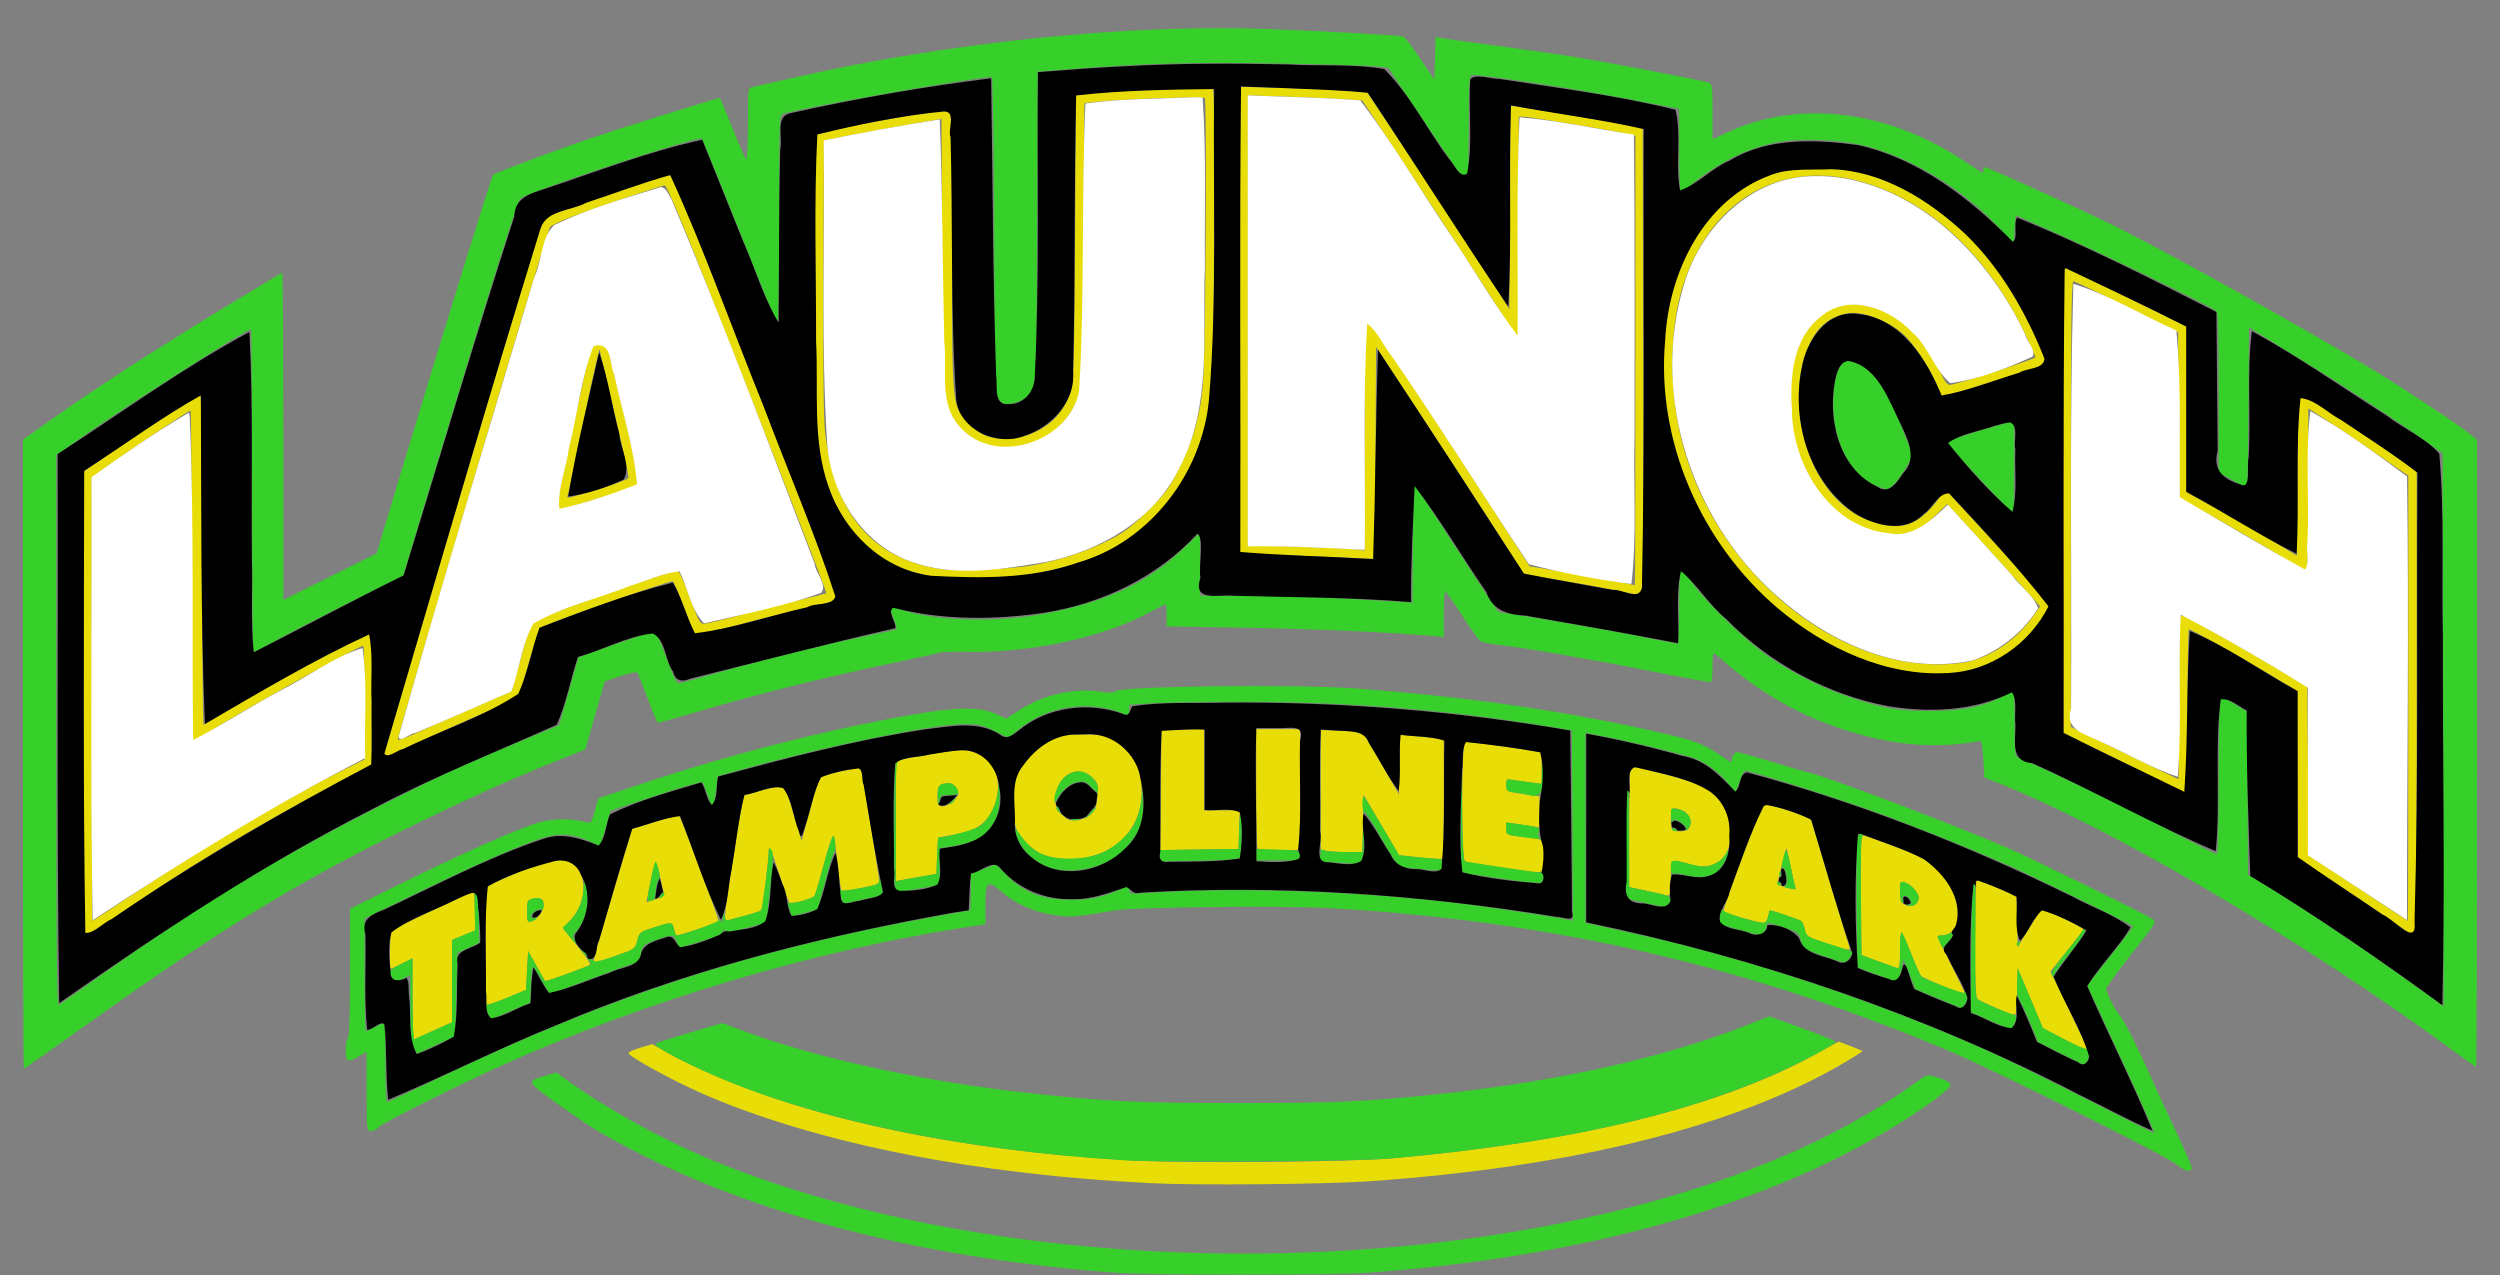
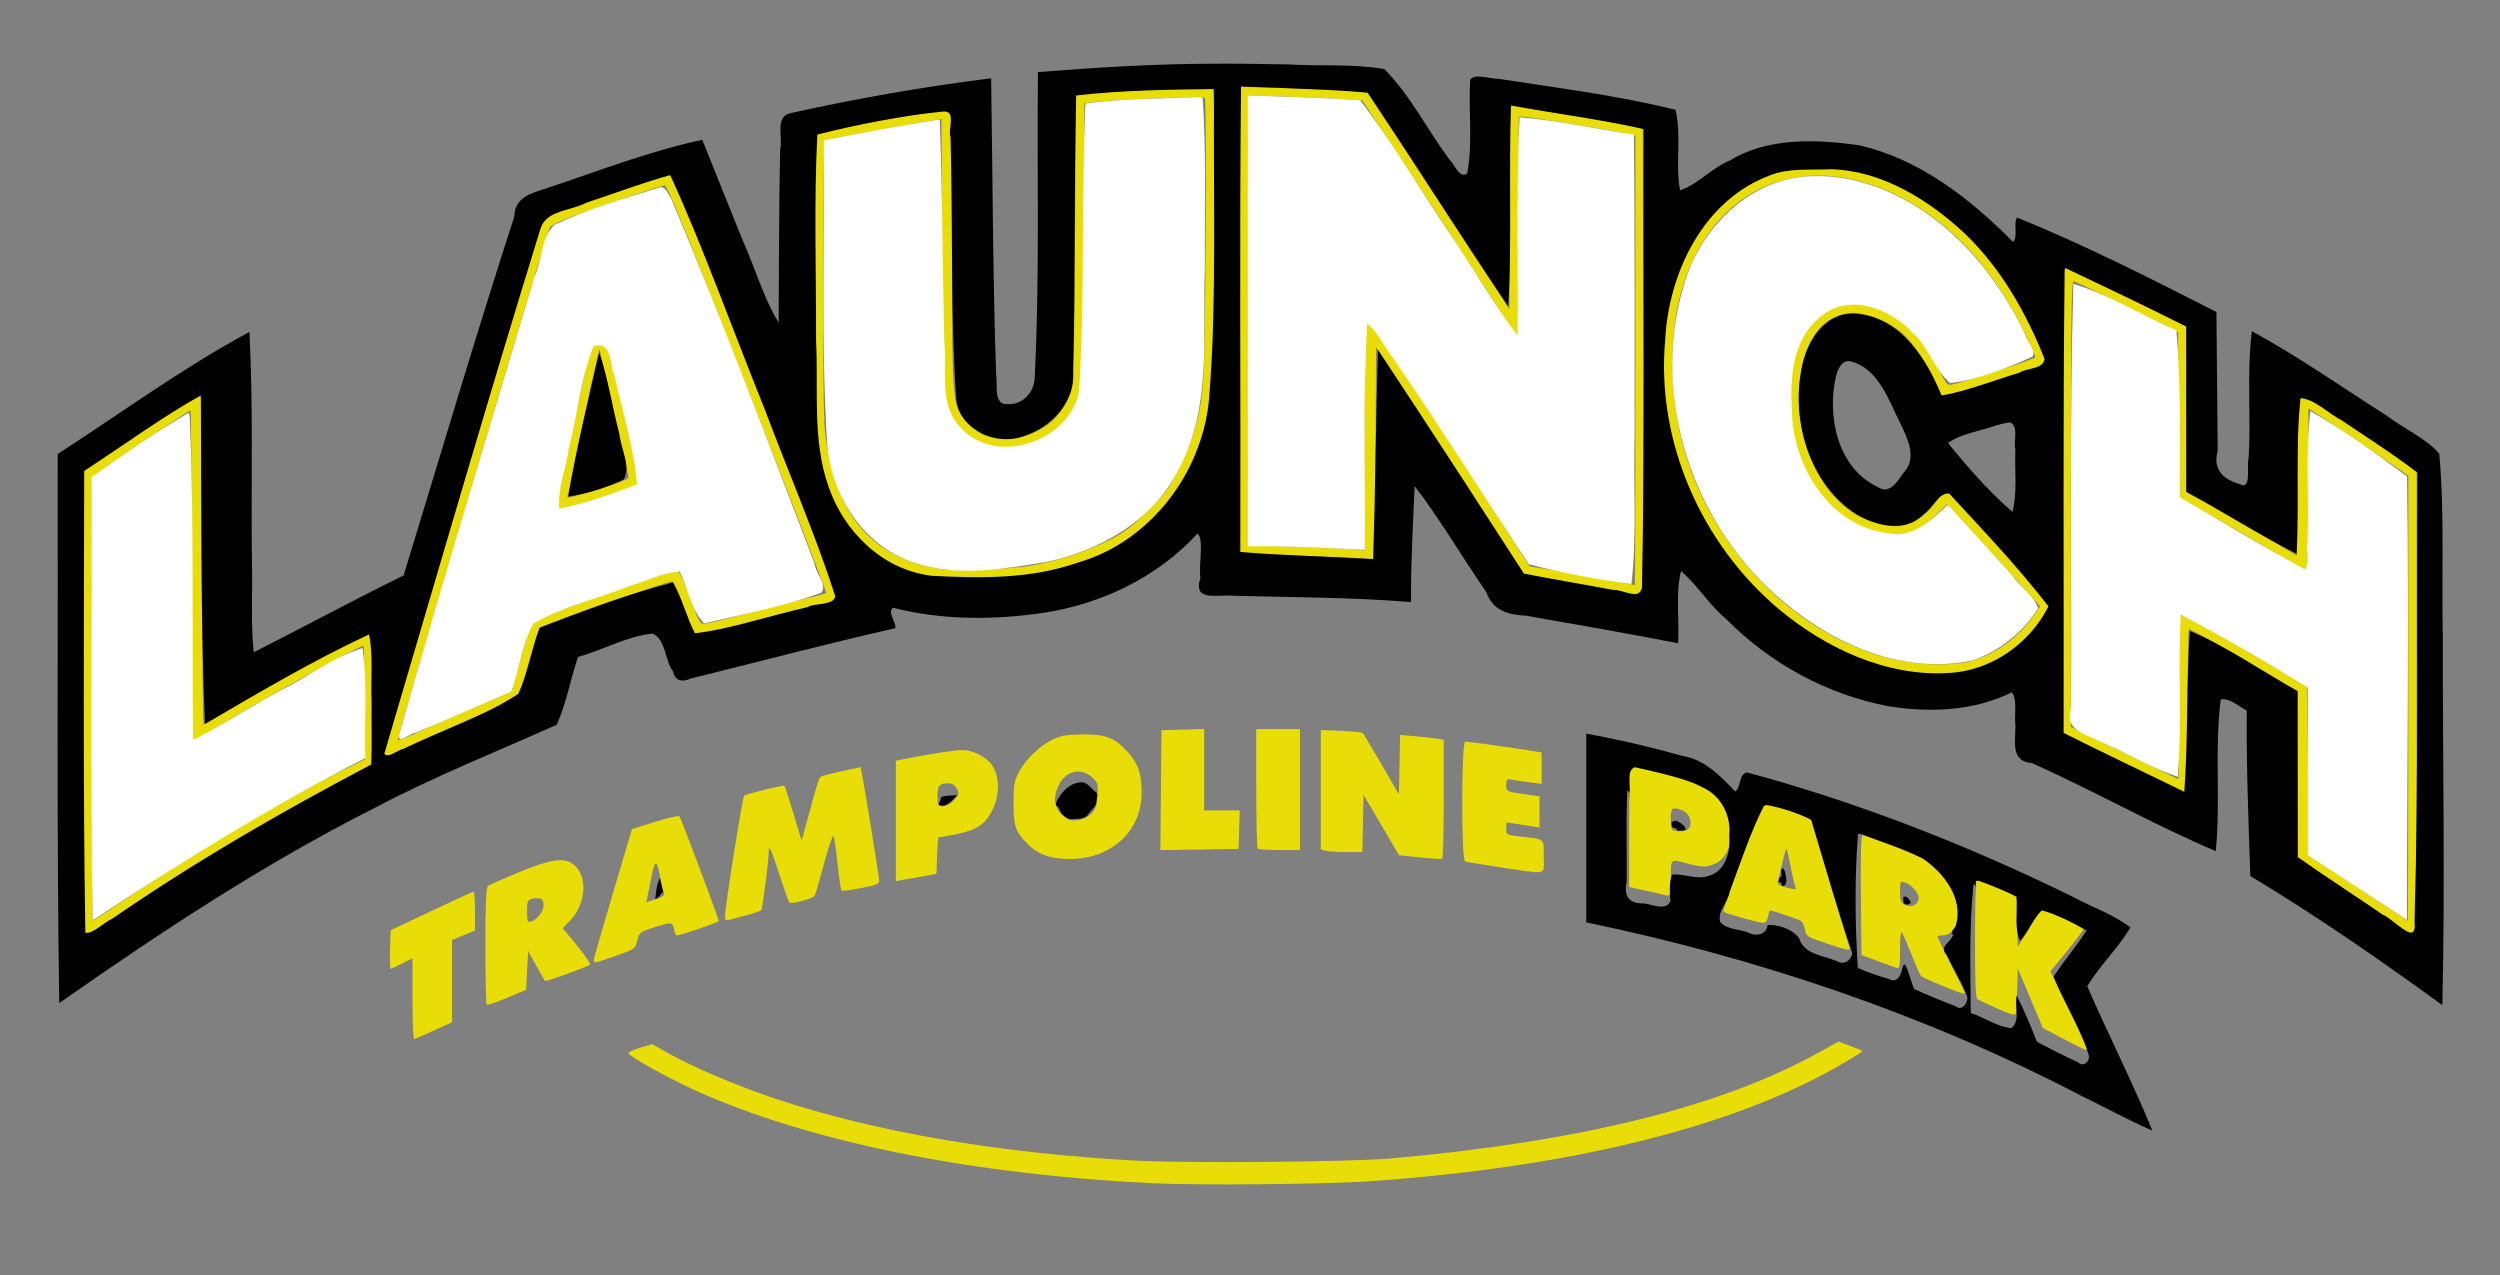
<svg xmlns="http://www.w3.org/2000/svg" xmlns:ns1="http://www.inkscape.org/namespaces/inkscape" xmlns:ns2="http://sodipodi.sourceforge.net/DTD/sodipodi-0.dtd" id="svg2" version="1.1" ns1:version="0.91 r13725" width="360.36" height="183.784" viewBox="0 0 360.36 183.784" ns2:docname="launchtrampolinepark.svg">
  <rect x="0" y="0" width="360.36" height="183.784" fill="#808080" stroke="none" />
  <defs id="defs6" />
  <ns2:namedview pagecolor="#ffffff" bordercolor="#666666" borderopacity="1" objecttolerance="10" gridtolerance="10" guidetolerance="10" ns1:pageopacity="0" ns1:pageshadow="2" ns1:window-width="1920" ns1:window-height="1137" id="namedview4" showgrid="false" ns1:zoom="0.89077502" ns1:cx="42.034191" ns1:cy="-59.156854" ns1:window-x="-8" ns1:window-y="-8" ns1:window-maximized="1" ns1:current-layer="g4138" />
  <g id="g4138">
    <path style="fill:#e9dd08" d="m 166.066,170.557 c -25.273,-1.232 -47.704,-5.641 -64.091,-12.599 -4.516,-1.917 -11.479,-5.701 -11.375,-6.181 0.033,-0.152 0.815,-0.5 1.737,-0.773 l 1.676,-0.498 2.321,1.315 c 3.504,1.985 9.952,4.722 15.43,6.549 14.348,4.785 32.1,7.84 51.844,8.922 7.315,0.401 31.089,0.204 36.842,-0.306 27.192,-2.407 47.5,-7.418 61.562,-15.192 l 3.003,-1.66 1.727,0.645 c 0.95,0.355 1.727,0.691 1.727,0.747 0,0.056 -1.159,0.787 -2.576,1.624 -15.581,9.203 -39.088,15.072 -68.595,17.126 -6.221,0.433 -24.691,0.599 -31.231,0.28 z m 131.396,-20.793 -2.988,-1.565 -1.816,-4.306 -1.816,-4.306 -0.08,3.105 c -0.044,1.708 -0.138,3.265 -0.208,3.461 -0.087,0.241 -0.933,-0.002 -2.623,-0.755 -1.372,-0.611 -2.663,-1.218 -2.87,-1.35 -0.286,-0.182 -0.375,-2.241 -0.375,-8.612 0,-4.605 0.101,-8.432 0.225,-8.504 0.124,-0.072 1.471,0.407 2.994,1.066 l 2.769,1.197 0.084,3.647 0.084,3.646 1.624,-2.639 c 0.893,-1.452 1.704,-2.687 1.802,-2.745 0.257,-0.153 6.033,2.574 6.033,2.849 0,0.127 -1.065,1.544 -2.367,3.149 l -2.367,2.919 2.668,5.55 c 1.467,3.053 2.668,5.602 2.668,5.666 0,0.271 -0.609,0.01 -3.439,-1.472 z m -238.003,-5.749 0,-5.886 -1.492,0.756 c -0.82,0.416 -1.569,0.756 -1.663,0.756 -0.094,0 -0.133,-1.248 -0.085,-2.772 l 0.086,-2.772 5.856,-2.773 c 3.221,-1.525 5.957,-2.778 6.081,-2.783 0.124,-0.006 0.225,1.249 0.225,2.787 l 0,2.798 -1.652,0.685 -1.652,0.685 0,5.93 0,5.93 -2.603,1.174 c -1.432,0.645 -2.716,1.219 -2.853,1.274 -0.137,0.055 -0.25,-2.549 -0.25,-5.786 z m 10.683,0.803 c -0.095,-0.095 -0.172,-3.917 -0.172,-8.494 0,-6.299 0.091,-8.393 0.375,-8.617 0.206,-0.163 2.216,-1.057 4.466,-1.989 4.41,-1.825 6.397,-2.141 7.706,-1.224 2.256,1.58 2.065,5.711 -0.38,8.24 l -1.016,1.051 2.08,2.54 c 1.144,1.397 1.979,2.626 1.857,2.73 -0.346,0.296 -6.385,2.484 -6.494,2.353 -0.053,-0.064 -0.624,-1.062 -1.267,-2.218 l -1.17,-2.102 -0.15,2.798 -0.15,2.798 -2.756,1.153 c -1.516,0.634 -2.833,1.075 -2.928,0.981 z m 7.643,-12.912 c 0.703,-0.894 0.777,-2.123 0.142,-2.367 -0.248,-0.095 -0.789,-0.088 -1.201,0.015 -0.684,0.172 -0.75,0.331 -0.75,1.806 0,1.476 0.053,1.604 0.608,1.459 0.334,-0.087 0.875,-0.498 1.201,-0.913 z M 279.959,142.091 c -1.525,-0.617 -2.9,-1.252 -3.054,-1.411 -0.154,-0.159 -0.785,-1.574 -1.4,-3.143 -0.616,-1.569 -1.235,-2.981 -1.375,-3.138 -0.143,-0.159 -0.256,0.942 -0.256,2.498 0,2.515 -0.051,2.767 -0.526,2.612 -0.289,-0.094 -1.539,-0.547 -2.778,-1.007 l -2.252,-0.836 -0.08,-8.623 c -0.053,-5.714 0.024,-8.623 0.227,-8.623 0.459,0 6.881,2.388 8.261,3.071 1.667,0.826 3.666,2.814 4.536,4.513 1.725,3.368 1.034,6.83 -1.363,6.83 -0.341,0 -0.62,0.07 -0.62,0.154 0,0.085 0.878,1.907 1.952,4.05 1.074,2.142 1.952,3.965 1.952,4.05 0,0.269 -0.386,0.15 -3.224,-0.997 z m -3.743,-11.821 c 0.198,-0.198 0.36,-0.596 0.36,-0.884 0,-0.685 -1.17,-1.958 -2.027,-2.205 -0.637,-0.183 -0.676,-0.108 -0.676,1.312 0,1.118 0.136,1.586 0.526,1.813 0.709,0.413 1.381,0.4 1.817,-0.036 z m -190.631,8.125 c 0,-0.189 1.24,-4.515 2.755,-9.615 l 2.755,-9.272 3.318,-1.039 c 1.825,-0.571 3.406,-0.941 3.514,-0.821 0.232,0.258 5.676,14.752 5.676,15.112 0,0.2 -5.503,2.074 -6.091,2.074 -0.092,0 -0.257,-0.405 -0.366,-0.901 -0.237,-1.077 -0.296,-1.082 -2.918,-0.237 -1.986,0.64 -2.071,0.707 -2.366,1.881 -0.303,1.205 -0.335,1.228 -3.067,2.191 -3.079,1.086 -3.21,1.112 -3.21,0.627 z m 9.565,-9.011 c 0.388,-0.145 0.641,-0.435 0.561,-0.643 -0.08,-0.208 -0.311,-1.186 -0.514,-2.173 -0.588,-2.866 -0.766,-2.811 -1.414,0.437 l -0.606,3.037 0.633,-0.197 c 0.348,-0.108 0.951,-0.316 1.339,-0.461 z m 167.989,6.562 c -2.636,-0.89 -2.785,-0.987 -2.959,-1.915 -0.101,-0.538 -0.338,-1.104 -0.527,-1.257 -0.267,-0.217 -4.17,-1.544 -4.542,-1.544 -0.044,0 -0.162,0.405 -0.261,0.901 -0.12,0.599 -0.359,0.898 -0.713,0.894 -0.639,-0.009 -5.455,-1.361 -5.692,-1.599 -0.26,-0.26 5.383,-15.258 5.802,-15.419 0.657,-0.252 6.691,1.758 6.845,2.281 1.073,3.642 5.389,17.993 5.496,18.272 0.205,0.535 -0.316,0.443 -3.447,-0.615 z m -4.368,-8.112 c -0.083,-0.216 -0.382,-1.534 -0.664,-2.928 -0.282,-1.394 -0.551,-2.575 -0.596,-2.624 -0.045,-0.049 -0.314,0.897 -0.597,2.102 -0.283,1.205 -0.574,2.413 -0.646,2.685 -0.097,0.362 0.17,0.574 1.004,0.795 1.575,0.418 1.671,0.416 1.5,-0.029 z M 12.023,101.609 l 0.011,-33.591 1.265,-0.895 c 4.553,-3.222 15.395,-10.299 15.591,-10.177 0.131,0.081 0.238,10.826 0.238,23.878 0,13.052 0.101,23.686 0.225,23.631 0.124,-0.055 2.05,-1.195 4.279,-2.533 4.819,-2.892 12.167,-6.947 16.79,-9.265 l 3.33,-1.67 0,9.59 0,9.59 -4.429,2.321 c -12.162,6.374 -23.366,13.128 -32.808,19.779 -2.065,1.454 -3.923,2.709 -4.129,2.788 -0.299,0.115 -0.373,-6.693 -0.364,-33.446 z m 7.842,26.838 c 9.545,-6.381 21.588,-13.472 29.759,-17.521 l 2.928,-1.451 0,-8.19 c 0,-4.505 -0.087,-8.19 -0.193,-8.19 -0.652,0 -16.155,8.629 -21.565,12.004 -1.55,0.967 -2.897,1.68 -2.993,1.584 -0.096,-0.096 -0.174,-10.827 -0.174,-23.848 0,-13.021 -0.071,-23.674 -0.157,-23.674 -0.22,0 -8.786,5.725 -11.78,7.873 l -2.477,1.778 0,31.962 c 0,17.579 0.054,31.962 0.12,31.962 0.066,0 3.005,-1.929 6.532,-4.286 z m 325.461,4.683 c -1.558,-1.103 -5.365,-3.671 -8.46,-5.707 l -5.627,-3.701 -0.079,-12.07 -0.079,-12.07 -3.904,-2.354 c -4.29,-2.587 -11.333,-6.537 -11.657,-6.537 -0.113,0 -0.205,5.338 -0.205,11.862 0,6.524 -0.061,11.862 -0.137,11.862 -0.075,0 -2.474,-1.191 -5.33,-2.648 -2.857,-1.456 -6.849,-3.419 -8.872,-4.362 l -3.679,-1.715 0,-33.616 c 0,-31.882 0.027,-33.607 0.526,-33.44 0.289,0.097 4.343,2.051 9.009,4.343 l 8.483,4.167 0.009,11.939 0.009,11.939 4.102,2.252 c 2.256,1.239 5.799,3.282 7.874,4.541 l 3.772,2.289 0.079,-11.673 c 0.043,-6.42 0.19,-11.673 0.327,-11.673 0.386,0 7.831,4.844 12.582,8.186 l 4.279,3.01 0,33.591 c 0,18.475 -0.043,33.591 -0.095,33.591 -0.052,0 -1.37,-0.903 -2.928,-2.006 z m 1.821,-32.477 0,-32.081 -4.58,-3.162 c -2.519,-1.739 -5.762,-3.921 -7.207,-4.849 l -2.628,-1.687 0,11.705 c 0,7.102 -0.111,11.705 -0.282,11.705 -0.155,0 -1.54,-0.783 -3.078,-1.74 -2.799,-1.742 -9.426,-5.591 -13.228,-7.683 l -2.024,-1.114 -0.079,-11.924 -0.079,-11.924 -7.357,-3.675 c -4.047,-2.021 -7.526,-3.677 -7.733,-3.679 -0.298,-0.003 -0.375,6.618 -0.375,32.112 l 0,32.116 7.702,3.77 c 4.236,2.073 7.75,3.77 7.808,3.77 0.058,0 0.106,-5.352 0.106,-11.894 0,-11.203 0.03,-11.882 0.526,-11.695 0.929,0.351 9.403,5.12 13.739,7.732 l 4.204,2.533 0.1,12.143 0.1,12.143 7.107,4.715 c 3.909,2.593 7.141,4.722 7.182,4.73 0.041,0.008 0.075,-14.422 0.075,-32.066 z m -242.643,31.425 c -0.001,-1.339 2.524,-17.214 2.766,-17.382 0.418,-0.291 5.652,-1.574 5.803,-1.422 0.079,0.079 0.668,1.888 1.308,4.021 l 1.165,3.877 0.466,-1.652 c 0.256,-0.908 0.804,-2.92 1.217,-4.471 0.413,-1.551 0.861,-2.92 0.996,-3.043 0.134,-0.123 1.495,-0.494 3.025,-0.825 l 2.781,-0.601 0.146,0.641 c 0.305,1.342 2.551,15.188 2.551,15.725 0,0.469 -0.435,0.647 -2.596,1.064 -1.428,0.275 -2.691,0.442 -2.807,0.37 -0.116,-0.072 -0.382,-1.791 -0.591,-3.82 -0.209,-2.029 -0.472,-3.858 -0.583,-4.065 -0.112,-0.206 -0.722,1.572 -1.357,3.951 -0.635,2.38 -1.25,4.481 -1.366,4.669 -0.268,0.433 -3.382,1.27 -3.649,0.98 -0.11,-0.119 -0.736,-1.876 -1.391,-3.904 -1.205,-3.728 -1.572,-4.542 -1.577,-3.495 -0.008,1.507 -0.896,8.348 -1.108,8.534 -0.132,0.116 -1.119,0.443 -2.192,0.726 -1.074,0.283 -2.188,0.583 -2.477,0.665 -0.392,0.112 -0.526,-0.026 -0.526,-0.546 z m 135.286,-3.103 c -0.165,-0.059 -1.348,-0.332 -2.628,-0.607 l -2.327,-0.5 0,-8.679 c 0,-4.773 0.101,-8.678 0.225,-8.677 1.154,0.006 9.432,2.248 10.399,2.817 2.328,1.369 3.716,3.555 3.999,6.294 0.221,2.144 -0.656,4.117 -2.145,4.823 -1.242,0.59 -1.96,0.594 -4.07,0.028 -2.506,-0.673 -2.402,-0.763 -2.402,2.102 0,2.526 -0.094,2.74 -1.051,2.398 z m 3.743,-9.736 c 0.44,-0.822 -0.1,-2.065 -1.055,-2.427 -1.44,-0.548 -1.637,-0.409 -1.637,1.157 0,1.721 0.099,1.852 1.391,1.852 0.672,0 1.09,-0.187 1.301,-0.581 z m -114.404,-0.907 0,-8.68 1.577,-0.313 c 3.424,-0.679 7.034,-1.229 8.033,-1.224 1.501,0.008 3.396,0.96 4.224,2.122 1.125,1.581 1.183,4.305 0.136,6.445 -1.048,2.141 -2.353,3.012 -5.383,3.592 -1.283,0.245 -2.383,0.446 -2.445,0.446 -0.062,0 -0.151,1.181 -0.199,2.625 l -0.087,2.625 -2.102,0.368 c -1.156,0.202 -2.474,0.437 -2.928,0.521 l -0.826,0.153 0,-8.68 z m 8.272,-2.853 c 0.405,-0.405 0.737,-0.887 0.737,-1.071 0,-0.754 -0.663,-1.495 -1.337,-1.495 -1.413,0 -1.666,0.278 -1.666,1.834 0,1.374 0.05,1.469 0.764,1.469 0.42,0 1.096,-0.332 1.502,-0.737 z m 78.965,9.549 c -2.643,-0.392 -4.974,-0.774 -5.18,-0.849 -0.567,-0.205 -0.544,-17.272 0.023,-17.272 0.508,0 6.334,0.795 8.986,1.226 l 2.027,0.33 0,2.264 0,2.264 -1.577,-0.199 c -0.867,-0.11 -2.016,-0.277 -2.553,-0.372 -0.923,-0.164 -0.976,-0.124 -0.976,0.728 0,0.974 -0.033,0.96 3.378,1.437 l 1.426,0.199 0,2.252 0,2.252 -0.976,-0.168 c -0.537,-0.093 -1.618,-0.258 -2.402,-0.368 l -1.426,-0.199 0,0.896 c 0,0.877 0.041,0.901 1.877,1.108 3.793,0.428 3.529,0.21 3.529,2.906 0,2.783 0.751,2.592 -6.156,1.567 z m -63.976,-1.327 c -1.817,-0.236 -3.056,-0.839 -4.32,-2.102 -1.692,-1.692 -1.975,-2.529 -1.975,-5.833 2.1e-4,-2.671 0.088,-3.17 0.799,-4.517 0.975,-1.848 3.119,-3.877 5.004,-4.735 1.11,-0.505 2.001,-0.641 4.257,-0.649 3.365,-0.011 4.612,0.498 6.517,2.663 1.419,1.612 1.891,3.032 1.891,5.685 0,6.221 -5.332,10.376 -12.174,9.488 z m 4.917,-6.398 c 0.599,-0.599 0.787,-1.14 0.89,-2.554 0.116,-1.61 0.052,-1.872 -0.63,-2.554 -1.678,-1.678 -4.025,-1.14 -5.042,1.157 -0.783,1.77 -0.543,3.185 0.721,4.248 0.764,0.643 1.137,0.752 2.114,0.621 0.71,-0.095 1.492,-0.464 1.946,-0.919 z m 47.352,6.286 -2.998,-0.316 -2.558,-4.353 -2.558,-4.353 -0.084,4.127 -0.084,4.127 -2.319,-0.004 c -1.275,-0.002 -2.623,-0.086 -2.995,-0.185 l -0.676,-0.181 0,-8.612 0,-8.612 2.928,0.12 c 1.61,0.066 3.015,0.207 3.122,0.314 0.107,0.107 1.323,2.139 2.703,4.517 l 2.508,4.323 0.084,-4.282 0.084,-4.282 2.319,0.198 c 1.275,0.109 2.69,0.27 3.145,0.359 l 0.826,0.161 0,8.517 c 0,4.684 -0.101,8.566 -0.225,8.625 -0.124,0.059 -1.574,-0.034 -3.223,-0.207 z m -37.322,-9.693 0.08,-8.64 3.078,-0.086 3.078,-0.086 0,5.866 0,5.866 2.564,0 2.564,0 -0.086,2.778 -0.086,2.778 -5.635,0.082 -5.635,0.082 0.08,-8.64 z m 13.944,8.427 c -0.11,-0.11 -0.2,-4.029 -0.2,-8.709 l 0,-8.509 3.153,0 3.153,0 0,8.709 0,8.709 -2.953,0 c -1.624,0 -3.043,-0.09 -3.153,-0.2 z M 55.255,109.177 c 0,-0.498 15.266,-52.17 20.667,-69.952 l 2.361,-7.772 2.676,-1.015 c 5.288,-2.006 15.126,-5.258 15.612,-5.161 0.34,0.068 1.348,2.27 3.207,7.006 20.577,52.429 21.196,54.052 20.691,54.252 -0.274,0.109 -3.133,0.822 -6.354,1.583 -3.221,0.762 -7.653,1.901 -9.849,2.532 -3.532,1.015 -4.021,1.092 -4.233,0.669 -0.132,-0.263 -0.821,-2.066 -1.533,-4.007 -0.711,-1.941 -1.397,-3.529 -1.524,-3.529 -0.758,0 -17.457,5.836 -18.884,6.6 -0.355,0.19 -0.932,1.752 -1.801,4.873 -0.703,2.526 -1.388,4.801 -1.523,5.054 -0.135,0.253 -1.371,0.921 -2.746,1.483 -2.497,1.02 -10.032,4.37 -14.438,6.418 -1.28,0.595 -2.327,1.029 -2.327,0.965 z m 12.629,-6.99 5.873,-2.55 1.317,-4.774 c 0.724,-2.626 1.406,-4.919 1.515,-5.095 0.368,-0.595 19.787,-7.488 21.091,-7.486 0.202,2.52e-4 0.993,1.723 1.756,3.829 1.259,3.471 1.455,3.826 2.102,3.801 0.392,-0.015 2.808,-0.598 5.368,-1.295 2.56,-0.697 6.323,-1.655 8.362,-2.129 2.039,-0.474 3.763,-0.916 3.829,-0.983 0.115,-0.115 -6.055,-16.036 -17.631,-45.489 -3.331,-8.477 -5.371,-13.287 -5.632,-13.288 -0.473,-0.002 -9.722,3.118 -13.668,4.61 -1.467,0.555 -2.77,1.197 -2.897,1.427 -0.586,1.066 -21.914,72.933 -21.914,73.841 0,0.157 1.047,-0.199 2.327,-0.792 1.28,-0.593 4.97,-2.225 8.2,-3.627 z M 80.18,73.365 c 0,-0.692 4.9,-23.41 5.093,-23.612 0.13,-0.136 0.686,-0.203 1.237,-0.15 l 1.001,0.097 2.33,9.61 c 1.282,5.285 2.301,9.868 2.265,10.184 -0.053,0.472 -1.083,0.886 -5.771,2.32 -6.047,1.849 -6.156,1.877 -6.156,1.552 z m 6.084,-2.849 c 2.303,-0.691 4.249,-1.418 4.325,-1.616 0.076,-0.198 -0.817,-4.328 -1.983,-9.179 -1.167,-4.851 -2.121,-8.944 -2.12,-9.095 0.003,-1.049 -0.537,1.245 -2.401,10.2 -1.167,5.608 -2.181,10.364 -2.253,10.571 -0.178,0.513 -0.275,0.532 4.433,-0.881 z m 189.862,26.45 c -14.228,-1.884 -27.294,-12.828 -33.18,-27.793 -4.918,-12.504 -4.146,-26.541 1.966,-35.727 2.746,-4.126 6.18,-6.802 10.797,-8.412 2.176,-0.759 2.777,-0.836 6.454,-0.826 3.529,0.009 4.404,0.116 6.757,0.826 7.868,2.375 15.088,7.936 20.132,15.508 1.806,2.711 5.702,10.32 5.901,11.526 0.081,0.491 -0.718,0.81 -6.063,2.421 -3.386,1.021 -6.783,2.071 -7.55,2.333 l -1.394,0.477 -0.847,-1.992 c -1.143,-2.689 -3.478,-6.117 -5.039,-7.395 -1.743,-1.428 -4.354,-2.575 -6.33,-2.778 -2.152,-0.222 -4.509,0.861 -5.854,2.69 -3.797,5.163 -3.37,15.274 0.915,21.681 2.34,3.498 5.138,5.451 8.847,6.173 3.101,0.604 5.279,-0.424 7.684,-3.624 l 1.116,-1.485 4.762,5.182 c 7.63,8.303 10.296,11.307 10.296,11.599 0,0.492 -2.75,4.022 -4.264,5.474 -1.651,1.583 -5.01,3.346 -7.297,3.83 -2.326,0.492 -5.497,0.619 -7.808,0.314 z m 7.795,-1.63 c 3.619,-0.943 6.982,-3.372 9.3,-6.716 l 0.851,-1.227 -2.364,-2.63 c -1.3,-1.447 -4.314,-4.765 -6.698,-7.374 l -4.334,-4.744 -1.675,1.634 c -2.384,2.326 -3.314,2.745 -6.029,2.717 -6.481,-0.069 -12.128,-5.513 -14.294,-13.782 -0.841,-3.209 -0.764,-9.542 0.148,-12.162 2.127,-6.114 6.23,-8.421 11.693,-6.576 3.714,1.254 6.743,4.273 9.103,9.074 0.822,1.673 1.117,2.023 1.608,1.914 2.35,-0.522 12.162,-3.718 12.16,-3.96 -0.002,-0.166 -0.754,-1.856 -1.671,-3.755 -5.339,-11.05 -13.597,-18.708 -23.168,-21.483 -11.79,-3.419 -22.058,2.517 -25.993,15.027 -2.035,6.471 -1.991,15.652 0.113,23.207 4.863,17.467 20.82,31.15 36.47,31.274 1.816,0.014 3.717,-0.159 4.78,-0.436 z M 233.033,85.112 c -1.899,-0.388 -5.683,-1.069 -8.408,-1.514 l -4.955,-0.809 -4.036,-6.334 c -2.22,-3.484 -7.017,-10.857 -10.661,-16.384 l -6.625,-10.05 -0.078,15.272 -0.078,15.272 -4.126,-0.188 c -2.269,-0.103 -6.66,-0.277 -9.757,-0.385 l -5.631,-0.197 0,-33.638 0,-33.638 7.282,0.203 c 4.005,0.112 8.139,0.288 9.186,0.392 l 1.904,0.189 5.319,7.989 c 2.926,4.394 7.542,11.43 10.259,15.635 l 4.939,7.646 0.078,-14.656 0.078,-14.656 1.574,0.205 c 2.203,0.287 13.512,2.2 15.688,2.653 l 1.802,0.375 0.076,33.696 c 0.042,18.533 -0.026,33.681 -0.15,33.662 -0.125,-0.019 -1.781,-0.352 -3.68,-0.739 z m 2.703,-33.135 0,-32.408 -1.577,-0.341 c -2.497,-0.54 -13.786,-2.411 -14.549,-2.411 l -0.691,0 0,16.112 0,16.112 -5.287,-8.229 c -2.908,-4.526 -7.981,-12.301 -11.275,-17.278 l -5.988,-9.05 -2.464,-0.178 c -1.355,-0.098 -5.065,-0.266 -8.245,-0.373 l -5.781,-0.195 0,32.426 0,32.426 6.982,0.206 c 3.84,0.113 7.624,0.286 8.408,0.384 l 1.426,0.178 0,-16.705 c 0,-9.547 0.114,-16.705 0.267,-16.705 0.284,0 10.117,14.814 18.472,27.831 l 5.046,7.861 2.147,0.34 c 2.133,0.338 12.889,2.291 13.032,2.367 0.041,0.022 0.075,-14.544 0.075,-32.368 z M 134.337,83.059 c -3.004,-0.573 -4.846,-1.23 -6.896,-2.458 -5.296,-3.174 -8.576,-9.032 -9.704,-17.334 -0.292,-2.146 -0.492,-44.047 -0.21,-44.047 0.06,0 1.783,-0.346 3.829,-0.768 2.046,-0.422 6.355,-1.215 9.576,-1.762 5.279,-0.896 5.876,-0.946 6.06,-0.508 0.112,0.267 0.214,9.328 0.225,20.135 0.025,22.835 -0.04,22.211 2.567,24.824 1.203,1.205 1.864,1.612 3.107,1.91 2.117,0.508 4.413,0.187 6.647,-0.93 2.136,-1.068 3.658,-2.739 4.589,-5.04 0.676,-1.67 0.679,-1.745 0.828,-22.546 l 0.15,-20.871 2.102,-0.194 c 4.999,-0.462 17.345,-0.899 17.62,-0.624 0.181,0.181 0.244,8.174 0.171,21.424 -0.128,23.206 -0.178,23.929 -2.03,29.457 -1.619,4.833 -3.533,7.951 -6.792,11.067 -1.134,1.084 -2.713,2.415 -3.51,2.958 -3.165,2.157 -8.161,3.986 -13.638,4.993 -3.619,0.665 -11.919,0.843 -14.691,0.315 z m 14.312,-1.538 c 3.903,-0.686 8.035,-2.038 11.261,-3.685 2.196,-1.121 3.245,-1.919 5.594,-4.257 2.63,-2.617 3.042,-3.188 4.564,-6.321 0.92,-1.894 1.897,-4.323 2.171,-5.396 1.354,-5.311 1.388,-5.916 1.543,-27.134 0.082,-11.207 0.034,-20.483 -0.105,-20.611 -0.263,-0.243 -11.995,0.165 -15.419,0.537 l -1.952,0.212 -0.152,20.42 c -0.14,18.774 -0.196,20.542 -0.699,21.928 -1.953,5.382 -7.955,8.494 -13.315,6.902 -1.695,-0.503 -4.05,-2.395 -4.81,-3.865 -1.39,-2.686 -1.402,-2.878 -1.517,-23.528 l -0.109,-19.584 -0.81,0.133 c -3.047,0.5 -13.118,2.338 -14.474,2.642 l -1.652,0.37 -0.088,19.513 c -0.058,12.918 0.025,20.514 0.246,22.475 1.351,11.988 6.935,18.455 17.108,19.815 2.06,0.275 9.807,-0.072 12.613,-0.565 z" id="path4144" ns1:connector-curvature="0" />
-     <path style="fill:#37d02a" d="m 160.811,183.454 c -26.57,-1.973 -50.208,-7.844 -68.161,-16.93 -5.395,-2.73 -7.169,-3.791 -11.667,-6.975 -5.24,-3.709 -5.211,-3.656 -2.412,-4.469 l 1.663,-0.483 1.1,0.812 c 5.745,4.241 14.65,9.145 21.97,12.098 45.6,18.398 113.861,17.449 156.757,-2.178 5.653,-2.586 12.108,-6.337 16.583,-9.634 1.072,-0.79 1.173,-0.807 2.502,-0.435 0.762,0.213 1.577,0.58 1.811,0.814 0.369,0.369 0.212,0.602 -1.154,1.714 -2.986,2.432 -8.777,5.998 -14.18,8.733 -18.299,9.259 -41.65,15.022 -68.681,16.949 -5.069,0.361 -31.205,0.35 -36.13,-0.015 z m 153.079,-15.518 c -1.303,-1.163 -26.4,-13.695 -32.959,-16.458 -29.166,-12.284 -57.313,-18.768 -89.339,-20.582 -6.564,-0.372 -28.01,-0.15 -30.781,0.319 -5.923,1.001 -6.446,1.042 -8.871,0.688 -2.855,-0.416 -5.603,-1.638 -7.564,-3.365 -2.013,-1.772 -2.334,-1.509 -2.334,1.916 l 0,2.763 -3.378,0.531 c -21.852,3.432 -45.904,10.628 -66.441,19.878 -6.37,2.869 -17.076,8.244 -17.654,8.863 -0.295,0.316 -0.802,0.575 -1.126,0.575 -0.564,0 -0.589,-0.238 -0.589,-5.735 l 0,-5.735 -1.068,0.63 c -1.659,0.979 -1.935,0.857 -1.935,-0.854 0,-0.816 0.135,-1.567 0.3,-1.669 0.19,-0.117 0.3,-3.597 0.3,-9.447 l 0,-9.261 6.682,-3.307 c 9.577,-4.74 18.349,-8.616 20.874,-9.224 2.093,-0.504 4.143,-0.493 6.429,0.034 0.764,0.176 0.826,0.1 1.308,-1.621 l 0.507,-1.806 6.918,-2.304 c 12.221,-4.071 26.485,-7.692 38.513,-9.779 6.346,-1.101 9.567,-1.114 11.946,-0.049 l 1.436,0.643 1.824,-1.179 c 3.476,-2.247 7.853,-3.264 11.662,-2.709 1.279,0.186 2.006,0.18 2.128,-0.018 0.479,-0.775 26.064,-1.083 34.968,-0.42 16.402,1.22 30.986,3.372 44.767,6.607 3.836,0.9 5.262,1.458 7.405,2.894 l 1.721,1.154 0.188,-0.749 c 0.103,-0.412 0.392,-0.749 0.641,-0.749 0.249,0 2.498,0.624 4.997,1.388 2.5,0.763 5.023,1.501 5.607,1.639 2.835,0.67 19.639,7.043 28.217,10.701 3.529,1.505 20.258,9.715 21.134,10.372 0.53,0.397 0.347,0.695 -3.078,5.007 -2.003,2.521 -3.642,4.779 -3.642,5.016 0,0.578 1.355,3.226 1.961,3.832 0.529,0.529 2.553,4.541 4.385,8.69 0.643,1.458 2.249,4.931 3.568,7.719 1.319,2.788 2.398,5.278 2.398,5.533 0,0.728 -1.002,0.546 -2.026,-0.369 z m -8.09,-15.233 -4.943,-10.661 3.354,-4.225 c 1.845,-2.324 3.308,-4.268 3.251,-4.321 -0.36,-0.331 -14.283,-7.139 -17.644,-8.628 -6.399,-2.835 -15.902,-6.607 -21.649,-8.593 -5.712,-1.974 -15.888,-5.164 -16.472,-5.164 -0.2,0 -0.447,0.236 -0.549,0.526 -0.102,0.289 -0.368,0.983 -0.592,1.541 l -0.407,1.016 -0.881,-1.109 c -1.203,-1.514 -2.877,-2.821 -4.672,-3.647 -1.233,-0.567 -10.403,-2.774 -14.94,-3.595 l -1.126,-0.204 0,13.691 0,13.691 0.676,0.153 c 0.372,0.084 3.446,0.763 6.832,1.509 16.193,3.568 34.974,9.835 50.901,16.987 2.312,1.038 8.529,4.088 13.814,6.778 5.285,2.69 9.696,4.896 9.801,4.902 0.105,0.007 -2.033,-4.785 -4.752,-10.648 z m -8.837,-0.899 -3.188,-1.619 -1.297,-3.096 c -0.714,-1.703 -1.414,-3.175 -1.557,-3.273 -0.143,-0.097 -0.219,-1.09 -0.169,-2.207 l 0.09,-2.03 1.816,4.309 1.816,4.309 2.988,1.566 c 1.644,0.861 3.157,1.507 3.364,1.436 0.22,-0.076 0.375,0.123 0.375,0.481 0,0.697 -0.516,1.78 -0.836,1.757 -0.118,-0.009 -1.649,-0.744 -3.402,-1.634 z m -10.116,-4.704 -2.793,-1.236 0.091,-9.404 c 0.055,-5.743 0.208,-9.521 0.391,-9.704 0.2,-0.2 0.271,2.582 0.212,8.346 -0.069,6.799 -0.005,8.71 0.3,8.941 0.579,0.439 5.158,2.363 5.418,2.277 0.124,-0.041 0.225,0.055 0.225,0.212 0,0.428 -0.671,1.817 -0.874,1.81 -0.097,-0.003 -1.434,-0.562 -2.97,-1.242 z m -7.437,-3.163 -3.323,-1.37 -0.881,-2.29 c -0.756,-1.965 -0.893,-2.162 -0.968,-1.389 -0.101,1.042 -0.649,2.554 -0.925,2.55 -0.104,-0.001 -1.405,-0.454 -2.892,-1.005 l -2.703,-1.003 -0.084,-8.98 c -0.046,-4.939 -0.01,-9.284 0.081,-9.655 0.093,-0.38 0.392,-0.674 0.685,-0.671 0.378,0.003 0.416,0.071 0.14,0.246 -0.295,0.187 -0.362,2.147 -0.3,8.768 l 0.08,8.527 2.252,0.836 c 1.239,0.46 2.489,0.913 2.778,1.007 0.475,0.155 0.526,-0.096 0.526,-2.612 0,-1.577 0.112,-2.659 0.259,-2.498 0.142,0.157 0.775,1.606 1.405,3.221 0.631,1.615 1.291,3.046 1.468,3.181 0.626,0.478 5.917,2.452 6.164,2.299 0.502,-0.31 0.594,0.794 0.125,1.509 -0.265,0.404 -0.5,0.726 -0.522,0.716 -0.022,-0.011 -1.536,-0.636 -3.364,-1.389 z m 16.319,-3.441 c -0.114,-0.296 0.528,-1.322 1.777,-2.838 1.075,-1.305 2.211,-2.779 2.524,-3.274 0.313,-0.495 0.57,-0.727 0.571,-0.515 0.003,0.534 -0.741,1.658 -2.719,4.119 -0.93,1.156 -1.754,2.298 -1.832,2.537 -0.12,0.368 -0.169,0.364 -0.32,-0.029 z m -33.108,-2.776 c -2.633,-0.926 -2.703,-0.976 -3.027,-2.142 -0.312,-1.122 -0.449,-1.233 -2.26,-1.844 -2.315,-0.78 -2.679,-0.822 -2.679,-0.309 0,0.216 -0.178,0.637 -0.396,0.934 -0.378,0.517 -0.529,0.504 -3.378,-0.292 -1.64,-0.458 -3.025,-0.865 -3.077,-0.904 -0.052,-0.039 -6e-4,-0.57 0.114,-1.182 0.122,-0.652 0.299,-0.965 0.428,-0.757 0.222,0.36 4.813,1.786 5.792,1.8 0.355,0.005 0.593,-0.294 0.713,-0.894 0.099,-0.495 0.217,-0.901 0.261,-0.901 0.372,0 4.275,1.326 4.542,1.544 0.189,0.154 0.427,0.722 0.528,1.262 0.179,0.952 0.282,1.013 3.41,2.004 1.774,0.562 3.282,1.061 3.351,1.11 0.298,0.209 -0.722,1.585 -1.152,1.554 -0.261,-0.019 -1.688,-0.461 -3.17,-0.983 z m 17.01,-1.844 c -0.462,-1.013 -0.454,-1.042 0.27,-1.042 0.341,0 0.868,-0.133 1.172,-0.295 0.459,-0.245 0.526,-0.199 0.402,0.275 -0.082,0.313 -0.451,0.854 -0.821,1.201 l -0.672,0.631 -0.351,-0.77 z m 11.061,0.159 c 0,-0.165 0.143,-0.3 0.318,-0.3 0.175,0 0.234,0.135 0.132,0.3 -0.102,0.165 -0.245,0.3 -0.318,0.3 -0.073,0 -0.132,-0.135 -0.132,-0.3 z m -53.453,-5.864 -2.853,-0.645 -0.08,-8.563 c -0.044,-4.71 0.044,-9.09 0.195,-9.734 0.188,-0.801 0.284,1.639 0.305,7.739 l 0.03,8.909 1.577,0.341 c 0.867,0.188 2.218,0.48 3.003,0.65 1.454,0.315 1.72,0.693 1.051,1.497 -0.332,0.399 -0.703,0.377 -3.228,-0.194 z m 37.912,0.251 c 0.417,-0.109 0.461,-0.256 0.215,-0.716 -0.424,-0.792 -1.311,-0.774 -1.102,0.022 0.086,0.331 0.035,0.525 -0.115,0.433 -0.15,-0.093 -0.272,-0.845 -0.272,-1.672 0,-1.417 0.039,-1.493 0.676,-1.309 0.857,0.247 2.027,1.52 2.027,2.205 0,0.714 -0.594,1.252 -1.336,1.21 -0.505,-0.029 -0.521,-0.059 -0.091,-0.172 z m -17.465,-2.414 c -0.501,-0.094 -0.607,-0.209 -0.343,-0.372 0.268,-0.166 0.319,-0.605 0.172,-1.476 -0.122,-0.725 -0.336,-1.161 -0.515,-1.051 -0.2,0.124 -0.229,-0.161 -0.085,-0.825 0.493,-2.257 0.635,-2.199 1.165,0.472 0.288,1.448 0.595,2.821 0.683,3.051 0.088,0.23 0.045,0.4 -0.097,0.377 -0.142,-0.022 -0.583,-0.102 -0.982,-0.177 z m -1.528,-0.7 c 0,-0.175 0.135,-0.234 0.3,-0.132 0.165,0.102 0.3,0.245 0.3,0.318 0,0.073 -0.135,0.132 -0.3,0.132 -0.165,0 -0.3,-0.143 -0.3,-0.318 z m -13.363,-1.214 c -0.495,-0.154 -1.137,-0.222 -1.426,-0.152 -0.422,0.102 -0.526,-0.074 -0.526,-0.896 0,-1.17 0.093,-1.192 2.402,-0.572 0.908,0.244 1.969,0.445 2.357,0.447 1.068,0.005 2.613,-0.834 3.055,-1.661 0.663,-1.238 0.668,-0.589 0.006,0.818 -0.342,0.727 -1.012,1.553 -1.49,1.835 -0.937,0.554 -2.915,0.636 -4.379,0.182 z m 13.687,-0.145 c 0.014,-0.35 0.086,-0.421 0.181,-0.181 0.087,0.217 0.076,0.476 -0.024,0.576 -0.1,0.1 -0.171,-0.078 -0.158,-0.394 z m -15.487,-6.428 c -0.105,-0.17 0.015,-0.221 0.283,-0.118 0.52,0.2 0.615,0.415 0.183,0.415 -0.155,0 -0.365,-0.134 -0.466,-0.297 z m 2.071,0.112 c 0.179,-0.362 -0.56,-1.115 -1.378,-1.404 -0.278,-0.098 -0.572,-0.018 -0.652,0.18 -0.08,0.197 -0.157,-0.165 -0.17,-0.805 -0.024,-1.155 -0.016,-1.162 0.948,-0.969 1.625,0.325 2.407,1.704 1.56,2.749 -0.261,0.322 -0.4,0.434 -0.309,0.25 z M 63.814,155.129 C 88.132,143.5 108.683,136.838 134.772,132.126 c 2.722,-0.492 4.999,-0.894 5.059,-0.894 0.06,0 0.111,-1.182 0.114,-2.628 l 0.004,-2.628 1.8,-0.693 1.8,-0.693 1.491,1.531 c 2.256,2.316 4.817,3.404 8.383,3.56 3.605,0.158 5.783,-0.317 9.114,-1.991 0.124,-0.062 0.225,0.183 0.225,0.544 0,0.64 0.07,0.653 2.628,0.48 13.053,-0.88 31.005,-0.239 45.871,1.636 4.622,0.583 13.385,1.908 14.793,2.236 l 0.679,0.158 -0.078,-13.735 -0.078,-13.735 -3.108,-0.519 c -14.41,-2.405 -28.392,-3.556 -43.588,-3.588 -5.533,-0.012 -11.648,0.077 -13.589,0.197 l -3.529,0.218 0,0.871 c 0,0.804 -0.05,0.844 -0.662,0.516 -1.205,-0.645 -3.667,-1.161 -5.555,-1.165 -3.668,-0.007 -6.885,1.085 -9.634,3.269 l -1.586,1.26 -2.012,-0.99 c -1.819,-0.895 -2.258,-0.988 -4.57,-0.967 -4.172,0.039 -18.788,2.986 -30.122,6.075 l -5.168,1.408 -0.267,2.177 c -0.147,1.197 -0.359,2.177 -0.471,2.177 -0.112,0 -0.437,-0.739 -0.721,-1.641 -0.285,-0.903 -0.651,-1.724 -0.813,-1.824 -0.163,-0.101 -3.195,0.784 -6.739,1.965 l -6.443,2.148 -0.623,2.154 c -0.852,2.946 -0.861,2.97 -1.116,2.839 -3.743,-1.919 -5.82,-2.013 -9.852,-0.446 -4.543,1.765 -9.589,4.032 -16.874,7.578 l -6.982,3.399 0,8.13 c 0,4.472 0.073,8.13 0.162,8.13 0.089,0 0.692,-0.27 1.339,-0.601 0.648,-0.33 1.25,-0.601 1.339,-0.601 0.089,0 0.162,2.568 0.162,5.706 0,3.138 0.101,5.707 0.225,5.708 0.124,9e-4 3.739,-1.678 8.033,-3.732 z m -4.162,-4.087 c -0.402,-0.68 -0.493,-1.725 -0.493,-5.663 l 0,-4.829 -1.08,0.515 c -1.037,0.495 -1.096,0.492 -1.502,-0.062 -0.677,-0.926 -0.517,-1.191 1.23,-2.048 l 1.652,-0.81 0,5.878 c 0,3.233 0.112,5.833 0.25,5.778 0.137,-0.055 1.421,-0.628 2.853,-1.274 l 2.603,-1.174 0,-5.93 0,-5.93 1.67,-0.692 1.67,-0.692 -0.094,-2.926 c -0.062,-1.951 0.006,-2.826 0.207,-2.626 0.165,0.165 0.337,1.882 0.381,3.815 l 0.081,3.514 -1.583,0.751 -1.583,0.751 -0.15,5.977 -0.15,5.977 -2.735,1.267 -2.735,1.267 -0.493,-0.834 z m 10.666,-4.96 c -0.365,-0.802 -0.471,-1.56 -0.176,-1.265 0.095,0.095 1.412,-0.347 2.928,-0.981 l 2.756,-1.153 0.15,-2.798 0.15,-2.798 1.17,2.102 c 0.644,1.156 1.215,2.155 1.269,2.22 0.054,0.065 1.284,-0.326 2.734,-0.869 1.449,-0.543 2.954,-1.105 3.343,-1.249 0.597,-0.221 0.648,-0.335 0.325,-0.724 -0.316,-0.38 -0.308,-0.446 0.042,-0.37 0.234,0.051 0.513,0.212 0.62,0.359 0.106,0.147 1.484,-0.189 3.06,-0.746 2.847,-1.006 2.869,-1.021 3.173,-2.231 0.296,-1.174 0.38,-1.241 2.366,-1.881 2.623,-0.845 2.681,-0.84 2.918,0.237 0.109,0.495 0.274,0.901 0.366,0.901 0.778,0 6.092,-1.909 6.095,-2.19 0.003,-0.225 0.115,-0.191 0.296,0.088 0.221,0.342 0.303,0.197 0.341,-0.601 0.044,-0.934 0.064,-0.957 0.176,-0.212 0.092,0.614 0.262,0.801 0.631,0.696 0.277,-0.079 1.383,-0.375 2.456,-0.659 1.074,-0.283 2.06,-0.61 2.192,-0.726 0.213,-0.187 1.1,-7.03 1.108,-8.544 0.002,-0.401 0.1,-0.488 0.311,-0.277 0.424,0.424 0.395,1.397 -0.186,6.315 l -0.502,4.251 -2.733,0.758 c -1.956,0.543 -2.841,0.668 -3.113,0.442 -0.278,-0.23 -0.381,-0.199 -0.381,0.118 0,0.285 -0.906,0.705 -2.647,1.226 -1.456,0.436 -2.877,0.88 -3.157,0.988 -0.382,0.147 -0.591,-0.038 -0.835,-0.739 -0.385,-1.103 -0.694,-1.127 -3.119,-0.24 -1.705,0.624 -1.814,0.724 -2.06,1.89 -0.247,1.171 -0.343,1.257 -1.953,1.763 -0.931,0.293 -3.774,1.326 -6.317,2.297 -2.543,0.97 -4.705,1.764 -4.805,1.764 -0.1,-2.2e-4 -0.654,-0.878 -1.232,-1.952 -0.578,-1.073 -1.147,-1.951 -1.265,-1.952 -0.117,-2.2e-4 -0.253,1.164 -0.3,2.588 l -0.087,2.588 -2.703,1.165 c -1.486,0.641 -2.782,1.165 -2.88,1.166 -0.097,3e-4 -0.334,-0.343 -0.526,-0.764 z m 13.587,-8.92 -0.572,-0.676 0.676,0.572 c 0.372,0.315 0.676,0.619 0.676,0.676 0,0.24 -0.242,0.063 -0.779,-0.572 z m -1.887,-2.282 -0.915,-1.156 0.928,-0.872 c 1.256,-1.18 2.033,-2.966 2.077,-4.775 0.029,-1.207 0.084,-1.354 0.277,-0.751 0.705,2.203 0.116,5.355 -1.28,6.84 -0.548,0.583 -0.592,0.786 -0.283,1.28 0.606,0.971 0.173,0.665 -0.803,-0.568 z m -6.042,-3.522 c 0,-1.475 0.066,-1.634 0.75,-1.806 1.086,-0.273 1.652,0.048 1.652,0.936 0,0.428 -0.101,0.718 -0.225,0.645 -0.429,-0.253 -1.577,0.381 -1.577,0.87 0,0.322 0.162,0.43 0.466,0.313 0.256,-0.098 0.394,-0.062 0.305,0.082 -0.089,0.143 -0.433,0.332 -0.766,0.419 -0.552,0.144 -0.605,0.015 -0.605,-1.46 z m 37.857,-0.201 c -0.385,-1.104 -0.392,-1.208 -0.07,-1.009 0.367,0.227 3.416,-0.633 3.663,-1.033 0.116,-0.188 0.73,-2.286 1.364,-4.663 0.68,-2.548 1.249,-4.169 1.387,-3.951 0.3,0.473 0.313,2.152 0.018,2.445 -0.124,0.123 -0.699,2.002 -1.278,4.175 l -1.053,3.951 -1.856,0.501 -1.856,0.501 -0.32,-0.917 z m 7.469,-1.629 c -0.35,-0.921 -0.36,-1.385 -0.024,-1.178 0.141,0.087 1.425,-0.067 2.853,-0.342 2.434,-0.469 2.598,-0.548 2.631,-1.267 0.019,-0.422 0.148,-0.095 0.285,0.725 0.137,0.821 0.223,1.513 0.19,1.538 -0.033,0.026 -1.318,0.32 -2.857,0.654 l -2.797,0.608 -0.281,-0.739 z m -27.569,-2.258 c 0.743,-3.645 0.722,-3.607 1.139,-2.098 0.272,0.985 0.275,1.401 0.011,1.718 -0.191,0.23 -0.368,0.962 -0.393,1.627 -0.025,0.665 -0.136,1.209 -0.246,1.21 -0.11,9e-4 -0.399,0.078 -0.641,0.171 -0.373,0.143 -0.353,-0.26 0.13,-2.628 z m 1.526,1.738 c 0.213,-0.231 0.435,-0.375 0.492,-0.32 0.178,0.169 -0.273,0.74 -0.585,0.74 -0.162,0 -0.12,-0.189 0.093,-0.42 z m 33.722,-1.457 c -0.097,-0.537 -0.137,-4.826 -0.089,-9.531 0.085,-8.301 0.105,-8.556 0.688,-8.616 0.467,-0.048 0.484,-0.027 0.075,0.093 -0.485,0.143 -0.526,0.827 -0.526,8.834 l 0,8.679 0.826,-0.153 c 0.454,-0.084 1.772,-0.319 2.928,-0.521 l 2.102,-0.368 0.087,-2.625 c 0.048,-1.443 0.137,-2.625 0.199,-2.625 1.035,0 4.974,-1.04 5.747,-1.518 1.449,-0.895 2.58,-2.971 2.834,-5.199 l 0.21,-1.842 0.041,2.268 c 0.08,4.398 -1.937,6.75 -6.407,7.471 l -2.261,0.365 0,2.643 0,2.643 -2.671,0.489 c -3.578,0.655 -3.579,0.654 -3.784,-0.487 z m 87.686,-0.873 c -2.973,-0.439 -5.574,-0.811 -5.781,-0.826 -0.293,-0.022 -0.36,-2.079 -0.305,-9.412 l 0.07,-9.384 0.085,8.495 c 0.064,6.405 0.176,8.527 0.455,8.625 0.325,0.115 10.707,1.649 11.158,1.649 0.248,0 0.207,0.994 -0.056,1.351 -0.144,0.196 -2.102,0.023 -5.626,-0.498 z m -65.561,-1.705 c -1.874,-0.671 -3.508,-2.12 -4.289,-3.804 -0.825,-1.778 -0.688,-2.216 0.255,-0.82 1.694,2.508 3.609,3.427 7.122,3.417 3.174,-0.009 5.45,-0.837 7.472,-2.717 1.889,-1.757 2.659,-3.459 2.932,-6.488 l -0.031,-2.402 0.171,3.003 c 0.2,3.515 -0.647,5.08 -2.55,7.144 -2.499,2.711 -7.557,3.928 -11.082,2.665 z m 52.95,0.218 c -2.762,-0.291 -2.373,0.07 -5.168,-4.792 -1.117,-1.943 -2.134,-3.469 -2.261,-3.39 -0.127,0.078 -0.23,-0.429 -0.23,-1.127 0,-0.698 0.093,-1.176 0.207,-1.062 0.114,0.114 1.3,2.062 2.635,4.329 l 2.429,4.123 1.794,0.204 c 0.987,0.112 2.436,0.238 3.221,0.279 1.428,0.075 1.631,0.287 1.244,1.295 -0.197,0.514 -0.299,0.518 -3.87,0.142 z m -11.263,-0.847 -2.553,-0.172 0.159,-1.719 0.671,0.18 c 0.369,0.099 1.713,0.182 2.987,0.184 l 2.316,0.004 0.099,-2.778 0.099,-2.778 0.032,2.853 c 0.036,3.197 -0.178,4.34 -0.822,4.375 -0.241,0.013 -1.586,-0.054 -2.99,-0.149 z m -25.6,-0.991 -0.12,-0.82 5.728,-0.081 5.728,-0.081 0.086,-2.766 c 0.087,-2.644 0.367,-5.198 0.359,0.288 -0.002,1.858 -0.104,3.534 -0.225,3.724 -0.149,0.234 -2.031,0.38 -5.828,0.45 l -5.608,0.105 -0.12,-0.82 z m 13.887,-0.156 -6e-4,-0.826 3.154,0.094 c 3.116,0.093 3.154,0.103 3.154,0.826 0,0.729 -0.012,0.731 -3.153,0.731 l -3.153,0 -6e-4,-0.826 z m 38.214,-2.563 c -2.148,-0.294 -2.177,-0.31 -2.177,-1.192 l 0,-0.893 1.426,0.199 c 3.396,0.475 3.438,0.491 3.252,1.233 -0.104,0.412 -0.022,0.749 0.202,0.839 0.525,0.212 -0.12,0.167 -2.703,-0.187 z m -64.865,-2.524 c 0.289,-0.075 0.762,-0.075 1.051,0 0.289,0.075 0.052,0.137 -0.526,0.137 -0.578,0 -0.815,-0.062 -0.526,-0.137 z m 2.653,-0.88 c 0.399,-0.515 0.785,-0.883 0.859,-0.817 0.074,0.066 -0.252,0.487 -0.725,0.936 l -0.859,0.817 z m -4.693,-0.435 c -0.109,-0.176 -0.134,-0.385 -0.055,-0.463 0.079,-0.079 0.223,0.065 0.321,0.32 0.203,0.529 0.03,0.622 -0.266,0.143 z m -17.219,-1.975 c -0.038,-1.643 0.19,-1.909 1.63,-1.909 0.65,0 1.337,0.736 1.337,1.433 0,0.149 -0.571,0.259 -1.268,0.245 -1.173,-0.024 -1.283,0.042 -1.466,0.875 -0.161,0.733 -0.204,0.612 -0.233,-0.644 z m 1.766,0.981 c 0,-0.062 0.236,-0.299 0.526,-0.526 0.476,-0.374 0.487,-0.363 0.113,0.113 -0.392,0.5 -0.639,0.659 -0.639,0.412 z m 15.039,-0.637 c -0.006,-0.33 0.252,-1.18 0.573,-1.888 0.654,-1.441 2.235,-2.349 3.525,-2.025 1.042,0.262 2.184,1.503 2.184,2.375 l 0,0.741 -0.915,-0.915 c -0.79,-0.79 -1.066,-0.891 -2.027,-0.738 -1.059,0.168 -2.048,0.993 -2.971,2.476 -0.349,0.561 -0.358,0.56 -0.369,-0.026 z m 68.294,-0.601 c -0.165,-0.057 -0.942,-0.189 -1.727,-0.295 -1.348,-0.182 -1.426,-0.243 -1.426,-1.108 0,-0.869 0.05,-0.907 0.976,-0.743 0.537,0.095 1.679,0.262 2.539,0.371 l 1.563,0.198 0.103,-2.364 0.103,-2.364 0.06,2.458 c 0.087,3.549 -0.427,4.452 -2.192,3.848 z m -58.408,52.677 c -22.972,-1.434 -44.26,-5.837 -58.776,-12.157 -4.74,-2.064 -8.934,-4.32 -8.595,-4.625 0.14,-0.125 2.362,-0.848 4.938,-1.606 l 4.684,-1.378 2.823,1.052 c 10.912,4.065 26.406,7.422 42.013,9.103 10.865,1.17 15.204,1.372 29.58,1.372 14.376,0 18.715,-0.201 29.58,-1.372 16.604,-1.789 32.019,-5.256 43.502,-9.785 l 3.411,-1.346 4.772,1.72 c 2.624,0.946 4.772,1.828 4.772,1.96 0,0.34 -4.681,2.85 -8.408,4.51 -14.022,6.244 -31.679,10.143 -55.706,12.301 -4.673,0.42 -32.943,0.604 -38.589,0.252 z M 3.303,108.719 l 0,-45.335 3.979,-2.824 C 13.5,56.147 21.879,50.708 31.591,44.782 c 4.905,-2.993 8.993,-5.442 9.084,-5.442 0.091,0 0.166,10.607 0.166,23.57 l 0,23.57 6.725,-3.36 6.725,-3.361 3.532,-11.726 c 6.09,-20.218 13.02,-42.6 13.264,-42.838 0.28,-0.274 8.598,-3.392 14.048,-5.268 3.199,-1.101 18.288,-5.813 18.614,-5.813 0.051,0 0.861,1.926 1.8,4.279 0.939,2.354 1.831,4.408 1.983,4.565 0.168,0.174 0.276,-1.777 0.276,-4.995 0,-5.234 0.006,-5.282 0.676,-5.422 0.372,-0.078 3.108,-0.697 6.081,-1.375 22.462,-5.129 48.494,-7.765 68.769,-6.964 8.119,0.321 18.448,0.892 18.952,1.049 0.183,0.057 1.264,1.481 2.402,3.164 l 2.069,3.061 0.086,-3.067 0.086,-3.067 0.965,0.17 c 0.531,0.094 4.124,0.588 7.985,1.099 3.861,0.511 9.063,1.264 11.562,1.673 4.29,0.703 17.746,3.277 18.881,3.612 0.467,0.138 0.526,0.605 0.526,4.169 l 0,4.014 2.197,-1.015 c 10.324,-4.77 23.092,-3.204 34.133,4.186 1.375,0.92 2.547,1.674 2.604,1.674 0.057,0 0.104,-0.217 0.104,-0.483 0,-0.269 0.166,-0.414 0.375,-0.326 3.897,1.622 15.249,6.802 18.676,8.522 8.694,4.364 27.544,14.868 37.255,20.76 4.534,2.751 12.537,8.06 13.978,9.272 l 0.887,0.747 0,45.168 c 0,24.843 -0.069,45.169 -0.153,45.169 -0.084,0 -1.402,-0.918 -2.928,-2.04 -21.887,-16.089 -50.079,-32.657 -66.438,-39.043 l -1.502,-0.586 -0.15,-2.664 c -0.092,-1.642 -0.273,-2.643 -0.469,-2.608 -5.833,1.03 -11.177,0.743 -17.266,-0.928 -7.388,-2.027 -13.678,-5.39 -19.577,-10.465 -1.789,-1.602 -1.727,-1.77 -1.727,0.628 0,1.163 -0.102,2.177 -0.226,2.254 -0.124,0.077 -3.874,-0.594 -8.333,-1.492 -8.158,-1.642 -18.749,-3.476 -22.371,-3.873 -1.074,-0.118 -2.174,-0.331 -2.446,-0.473 -0.272,-0.143 -1.488,-1.816 -2.703,-3.718 -1.215,-1.902 -2.31,-3.459 -2.434,-3.46 -0.124,-9.01e-4 -0.225,1.468 -0.225,3.265 l 0,3.266 -1.276,-0.117 c -5.661,-0.521 -17.602,-1.055 -27.177,-1.215 l -11.486,-0.192 0,-1.603 c 0,-0.882 -0.052,-1.603 -0.116,-1.603 -0.064,0 -1.246,0.598 -2.628,1.328 -6.663,3.523 -17.102,5.745 -26.085,5.552 -1.899,-0.041 -3.656,0.007 -3.904,0.107 -0.248,0.1 -3.761,0.877 -7.808,1.728 -8.993,1.891 -18.255,4.203 -26.426,6.598 -3.386,0.992 -6.243,1.804 -6.349,1.804 -0.106,0 -0.761,-1.533 -1.455,-3.406 -0.694,-1.874 -1.359,-3.562 -1.476,-3.753 -0.154,-0.25 -0.846,-0.134 -2.483,0.417 l -2.269,0.763 -0.963,3.365 c -0.53,1.851 -1.162,4.059 -1.404,4.907 l -0.441,1.542 -4.718,1.881 c -6.098,2.431 -12.988,5.55 -21.235,9.611 -15.726,7.743 -26.631,14.417 -45.289,27.714 -5.254,3.745 -9.612,6.809 -9.685,6.809 -0.072,0 -0.131,-20.401 -0.131,-45.335 z m 11.261,31.859 c 14.43,-10.264 26.079,-17.296 41.441,-25.018 8.159,-4.101 10.187,-5.031 18.605,-8.529 l 5.993,-2.49 1.393,-4.896 1.393,-4.896 5.348,-1.894 c 2.941,-1.042 5.496,-1.834 5.677,-1.762 0.181,0.072 0.922,1.768 1.646,3.768 0.813,2.244 1.475,3.636 1.729,3.636 0.227,0 2.52,-0.61 5.096,-1.357 5.958,-1.726 15.193,-4.033 20.987,-5.244 2.477,-0.518 4.736,-1.009 5.019,-1.091 0.479,-0.139 0.473,-0.256 -0.086,-1.673 -0.33,-0.838 -0.549,-1.575 -0.486,-1.638 0.063,-0.063 0.686,0.087 1.384,0.334 4.583,1.617 13.312,1.959 19.995,0.784 9.464,-1.664 15.563,-4.458 20.946,-9.595 l 2.327,-2.221 0,4.544 0,4.544 6.532,0.009 c 5.993,0.008 12.547,0.251 20.866,0.774 l 3.224,0.203 0.08,-8.648 0.08,-8.648 4.093,6.278 c 2.251,3.453 4.99,7.663 6.087,9.356 1.097,1.693 2.093,3.078 2.213,3.078 0.826,0 14.24,2.281 19.305,3.283 3.395,0.672 6.267,1.221 6.381,1.221 0.115,0 0.209,-2.432 0.209,-5.405 0,-2.973 0.101,-5.397 0.225,-5.387 0.124,0.01 0.901,0.962 1.727,2.116 2.074,2.898 7.864,8.454 11.112,10.665 3.48,2.369 7.535,4.393 11.375,5.678 5.011,1.677 7.081,2.034 11.746,2.024 4.621,-0.009 7.459,-0.563 10.322,-2.014 0.836,-0.424 1.592,-0.77 1.68,-0.77 0.088,0 0.16,2.099 0.16,4.664 0,4.168 0.056,4.685 0.526,4.857 2.299,0.842 15.386,7.122 21.17,10.159 3.922,2.059 7.267,3.744 7.432,3.744 0.196,0 0.301,-3.985 0.301,-11.411 0,-6.276 0.101,-11.402 0.225,-11.39 0.124,0.012 1.036,0.53 2.027,1.151 l 1.802,1.13 0.079,11.737 0.079,11.737 3.075,1.889 c 6.296,3.869 16.322,10.668 23.721,16.087 l 1.427,1.045 -0.076,-39.874 -0.076,-39.874 -2.252,-1.608 C 345.187,60.413 338.056,55.74 331.231,51.541 l -7.057,-4.343 -0.079,11.536 c -0.043,6.345 -0.14,11.536 -0.215,11.536 -0.075,0 -1.019,-0.485 -2.099,-1.079 l -1.962,-1.079 0,-11.497 c 0,-8.835 -0.087,-11.568 -0.375,-11.802 -0.881,-0.716 -14.487,-7.363 -21.396,-10.454 l -7.508,-3.358 -0.15,2.122 -0.15,2.122 -1.583,-1.83 c -3.29,-3.803 -8.423,-7.642 -13.393,-10.015 -4.43,-2.115 -7.91,-2.997 -12.615,-3.198 -4.477,-0.191 -6.929,0.154 -10.672,1.502 -2.62,0.944 -7.004,3.654 -8.565,5.296 -0.485,0.51 -0.992,0.927 -1.126,0.927 -0.134,0 -0.244,-2.754 -0.244,-6.119 l 0,-6.119 -6.381,-1.24 c -8.298,-1.612 -21.322,-3.638 -23.389,-3.638 -0.532,0 -0.56,0.388 -0.56,7.808 0,4.294 -0.101,7.802 -0.225,7.794 -0.124,-0.008 -2.739,-3.758 -5.811,-8.333 l -5.586,-8.319 -1.922,-0.207 c -1.057,-0.114 -7.53,-0.3 -14.384,-0.413 -12.25,-0.202 -18.802,-0.02 -29.646,0.825 l -4.571,0.356 -0.084,22.392 c -0.091,24.34 -0.027,23.431 -1.762,24.714 -0.427,0.316 -1.326,0.648 -1.997,0.738 -1.093,0.147 -1.278,0.075 -1.776,-0.684 -0.526,-0.803 -0.56,-2.045 -0.638,-23.609 -0.047,-12.898 -0.197,-22.761 -0.347,-22.761 -2.406,0 -26.529,4.237 -30.126,5.292 -0.492,0.144 -0.526,1.137 -0.526,15.359 0,8.416 -0.114,15.078 -0.256,14.92 -0.141,-0.157 -2.593,-6.164 -5.449,-13.348 -2.856,-7.185 -5.301,-13.184 -5.433,-13.332 -0.454,-0.509 -24.757,7.495 -26.2,8.629 -0.408,0.32 -5.488,16.568 -13.618,43.553 l -3.245,10.772 -7.208,3.603 c -3.965,1.982 -8.779,4.466 -10.698,5.52 -1.92,1.054 -3.575,1.916 -3.679,1.916 -0.104,0 -0.189,-10.473 -0.189,-23.273 0,-12.8 -0.073,-23.273 -0.162,-23.273 -0.651,0 -17.41,10.695 -24.387,15.563 l -3.679,2.567 0,39.752 c 0,31.72 0.076,39.707 0.375,39.53 0.206,-0.122 2.943,-2.048 6.081,-4.28 z M 285.349,69.017 c -2.69,-2.833 -4.785,-5.245 -4.655,-5.36 0.343,-0.303 9.426,-3.066 9.579,-2.913 0.071,0.071 0.092,3.12 0.048,6.777 l -0.081,6.648 -4.891,-5.151 z m -14.18,1.273 c -4.109,-1.25 -6.905,-6.155 -6.905,-12.112 0,-2.7 0.392,-4.554 1.187,-5.607 0.525,-0.696 0.616,-0.714 1.813,-0.355 2.565,0.768 4.861,4.057 7.206,10.321 0.541,1.445 1.111,2.628 1.266,2.628 0.41,0 -1.493,3.284 -2.567,4.429 -0.504,0.537 -0.99,0.964 -1.082,0.95 -0.091,-0.014 -0.505,-0.129 -0.919,-0.255 z" id="path4142" ns1:connector-curvature="0" ns2:nodetypes="cssscsssscsssscccsssssscssssscsscscsssscssscssssssccssssssscsssccccscssscscssscccsssscccccscscccscscccccscsccscccccsccscccccscssscscscccccsscsccccsssssccscssscscccccsscccccsscssccscscssscccsccsssccccccccsccccscsssccsscscsccsccsscssccccccccssccccsscsssccccssscscsscssscssssscscsscsscssccccscscscscscccccscscccccccccccscccsccscccssssscccccssccscsssscssssssssscscccscsssscscssssssscsccsssccssscscccccccscscscccssssccsscssccccscccccssscsscccsccccscsssccccsscsscssccsscscscsscsccccccccsccccccccccsccccccsscccsscsscscsscscscscccccssscsssscscssscssscccsscsccccccsscscssssscsssssccsssscccssssscscsssscccssssscsssscssscsssscccsccssssscscsscsssscsssssscsscsssscccsscccsssssscccsssccccscccsssssscssscssscssscscccsscccssccsscssscccsssscsscssscscssscsssssssssscsscsssssscsscccscscccsssssssss" />
-     <path style="opacity:1;fill:#000000;fill-opacity:1;stroke:none;stroke-width:2.103;stroke-linejoin:round;stroke-miterlimit:4;stroke-dasharray:none;stroke-dashoffset:0;stroke-opacity:1" d="m 176.278,101.279 c -4.338,0.131 -8.76,-0.157 -13.046,0.53 -0.379,0.455 -0.36,1.565 -1.29,1.123 -5.044,-1.833 -10.977,-1.076 -15.149,2.404 -0.764,0.57 -1.695,1.387 -2.623,0.564 -3.24,-2.1 -7.232,-1.169 -10.8,-0.771 -10.099,1.548 -19.998,4.153 -29.854,6.808 -0.354,1.268 0.04,3.07 -0.892,4.082 -0.825,-0.77 -0.869,-2.282 -1.511,-3.243 -4.449,1.35 -9.028,2.547 -13.189,4.619 -0.618,1.42 -0.574,3.336 -1.636,4.494 -2.497,-1.015 -5.291,-1.925 -7.969,-0.974 -7.965,2.661 -15.403,6.666 -22.988,10.228 -1.763,0.629 -3.303,1.398 -2.654,3.536 0.104,4.574 -0.226,9.254 0.253,13.772 0.82,1.3e-4 2.125,-1.523 2.487,-0.708 0.38,3.58 0.142,7.217 0.54,10.779 8.093,-3.401 16.071,-7.477 24.28,-10.772 17.505,-7.414 35.969,-12.279 54.631,-15.737 1.579,-0.305 3.164,-0.577 4.757,-0.803 0.136,-1.764 0.108,-3.584 0.339,-5.314 1.376,-0.131 3.115,-2.131 4.221,-0.77 2.579,3.012 6.448,4.613 10.388,4.474 2.726,0.112 5.274,-0.928 7.807,-1.733 0.642,0.295 1.037,1.129 1.948,0.803 20.075,-1.18 40.242,0.252 60.068,3.494 0.893,-0.027 2.727,0.931 2.188,-0.751 -0.033,-8.704 -0.155,-17.408 -0.241,-26.111 -16.527,-2.831 -33.295,-4.177 -50.067,-4.023 z m 7.912,3.681 c 1.53,0.075 4.022,-0.688 3.202,1.784 -0.142,5.246 0.296,10.551 -0.287,15.765 0.034,0.255 0.642,1.087 -0.1,1.37 -1.884,0.55 -4.024,0.372 -5.904,0.266 0.03,-6.381 -0.211,-12.872 -0.014,-19.185 1.034,0 2.068,0 3.102,0 z m -10.55,0.226 c 0,3.854 0,7.708 0,11.562 1.643,0.213 3.554,-0.404 5.073,0.364 0.467,2.131 0.322,4.479 -0.009,6.634 -3.361,0.522 -6.9,0.425 -10.331,0.481 -0.9,0.196 -1.44,-0.432 -1.133,-1.311 0.073,-5.842 -0.101,-11.784 0.199,-17.568 2.05,-0.092 4.217,-0.312 6.202,-0.163 z m 19.623,0.153 c 1.485,0.089 3.483,-0.004 4.053,1.748 1.474,2.28 2.647,4.751 4.294,6.912 0.366,-2.669 -0.012,-5.485 0.286,-8.084 2.083,0.295 4.339,0.172 6.309,0.851 -0.158,6.157 0.163,12.366 -0.423,18.492 -1.011,0.847 -2.61,-0.095 -3.801,0.026 -1.497,-0.03 -2.962,-0.657 -3.537,-2.143 -1.331,-1.919 -2.346,-4.113 -3.882,-5.856 -0.486,2.212 0.71,4.735 -0.354,6.823 -1.501,0.885 -3.446,0.227 -5.096,0.162 -1.761,-0.226 -0.408,-3.079 -0.832,-4.411 0.072,-4.885 -0.143,-9.894 0.106,-14.702 0.959,0.061 1.918,0.122 2.877,0.183 z m -36.856,0.508 c 3.88,-0.358 7.536,2.74 8.014,6.562 0.819,3.391 0.589,7.438 -2.228,9.874 -3.387,3.499 -9.627,4.637 -13.506,1.291 -1.652,-1.249 -2.597,-3.218 -2.382,-5.296 0.032,-2.702 -0.707,-5.819 1.273,-8.054 1.802,-2.529 4.608,-4.476 7.825,-4.352 0.335,-0.017 0.67,-0.025 1.005,-0.025 z m 55.002,1.127 c 3.533,0.369 7.16,0.822 10.602,1.467 0.584,2.291 0.406,4.726 -0.058,6.997 -0.112,2.199 -0.249,4.48 0.462,6.568 0.164,1.196 0.029,2.783 -0.225,3.76 0.574,0.535 0.317,1.811 -0.645,1.542 -3.595,-0.29 -7.268,-0.706 -10.75,-1.57 -0.583,-4.86 -0.16,-9.822 -0.046,-14.714 0.227,-1.286 -0.128,-2.96 0.563,-4.049 l 0.091,-0.002 0.006,0 z m -72.666,1.175 c 2.942,-0.069 5.102,2.628 5.298,5.399 0.742,3.159 -0.926,6.707 -4.073,7.776 -1.426,0.608 -2.985,0.759 -4.498,1.017 -0.262,1.671 0.482,3.64 -0.35,5.172 -1.653,0.755 -3.63,0.918 -5.443,0.884 -1.37,-0.265 -0.525,-2.174 -0.807,-3.097 0.011,-5.08 -0.239,-10.209 0.176,-15.261 1.325,-1.08 3.349,-0.81 4.936,-1.278 1.581,-0.232 3.159,-0.572 4.761,-0.612 z m -15.008,2.616 c 0.806,0.266 0.386,1.722 0.755,2.357 0.881,5.171 1.706,10.363 2.787,15.485 -0.68,0.946 -2.31,0.831 -3.348,1.242 -0.785,-0.03 -2.597,1.009 -2.71,-0.366 -0.281,-2.177 -0.255,-4.433 -0.771,-6.561 -1.239,2.563 -1.486,5.551 -2.647,8.119 -1.094,0.589 -2.541,0.954 -3.726,0.98 -0.771,-1.436 -0.514,-3.138 -1.297,-4.597 -0.379,-1.027 -0.752,-2.233 -1.287,-3.104 -0.58,2.783 -0.206,5.786 -1.186,8.462 -1.354,1.164 -3.407,1.121 -5.094,1.494 -0.616,-0.111 -1.002,-0.021 -1.418,0.454 -1.84,0.754 -3.82,1.591 -5.772,1.802 -0.657,-0.478 -0.885,-1.846 -1.96,-1.441 -1.446,0.501 -3.485,0.866 -3.721,2.705 -0.691,1.739 -3.012,1.604 -4.43,2.424 -2.909,0.954 -5.82,2.301 -8.777,2.913 -0.865,-1.144 -1.483,-2.453 -2.211,-3.684 -0.407,1.696 -0.323,3.472 -0.452,5.175 -1.918,0.581 -3.7,1.918 -5.681,2.158 -1.062,-0.893 -0.522,-2.68 -0.743,-3.903 0.054,-5.027 -0.264,-10.105 0.267,-15.102 2.943,-1.714 6.302,-2.773 9.597,-3.636 1.558,-0.399 3.243,0.31 3.795,1.88 1.609,2.68 1.157,6.189 -0.765,8.58 -0.433,1.055 0.642,2.208 1.403,2.739 0.405,0.111 0.099,1.116 0.898,0.879 0.982,-0.316 0.588,-1.919 1.108,-2.652 1.577,-5.374 3.106,-10.794 4.787,-16.117 2.283,-0.588 4.579,-1.552 6.886,-1.815 1.976,4.956 3.541,10.215 5.895,14.949 1.076,-2.188 1.008,-4.84 1.536,-7.216 0.625,-3.591 0.956,-7.29 1.858,-10.802 1.836,-0.177 3.731,-1.483 5.569,-0.954 1.379,1.76 1.408,4.251 2.307,6.274 0.269,1.518 0.626,-0.061 0.855,-0.76 0.819,-2.329 1.168,-4.891 2.303,-7.076 1.697,-0.696 3.565,-1.093 5.387,-1.284 z m -55.471,17.922 c 0.927,0.362 0.467,1.891 0.743,2.67 0.083,1.502 0.264,3.044 0.218,4.523 -1.211,0.941 -3.812,1.01 -3.252,3.06 -0.2,3.483 0.078,7.069 -0.563,10.493 -1.704,0.962 -3.554,1.871 -5.347,2.507 -1.325,-2.565 -0.754,-5.635 -1.098,-8.416 -0.141,-0.82 0.085,-1.896 -0.373,-2.588 -0.778,0.481 -2.234,0.667 -2.286,-0.61 -0.135,-1.941 -0.427,-4.06 0.127,-5.935 2.849,-2.14 6.382,-3.214 9.534,-4.848 0.749,-0.299 1.485,-0.757 2.296,-0.855 z" id="path4152" ns1:connector-curvature="0" />
    <path style="opacity:1;fill:#000000;fill-opacity:1;stroke:none;stroke-width:2.103;stroke-linejoin:round;stroke-miterlimit:4;stroke-dasharray:none;stroke-dashoffset:0;stroke-opacity:1" d="m 228.648,119.333 c 0,4.539 0,9.079 0,13.618 24.683,5.129 48.798,13.263 71.186,24.91 3.447,1.676 7.02,3.637 10.42,5.113 -2.875,-7.042 -6.377,-13.846 -9.395,-20.835 1.835,-2.953 4.453,-5.499 6.238,-8.44 -2.475,-1.939 -5.618,-2.942 -8.37,-4.459 -15.042,-7.38 -30.727,-13.533 -46.903,-17.905 -1.237,0.237 -0.828,2.196 -1.7,2.76 -2.141,-2.237 -4.416,-4.642 -7.632,-5.137 -4.559,-1.288 -9.179,-2.36 -13.843,-3.203 0,4.526 0,9.053 0,13.579 z m 7.131,-8.73 c 3.565,0.885 7.387,1.46 10.568,3.405 2.152,1.413 3.172,3.97 2.911,6.49 0.21,2.248 -0.494,5.044 -2.934,5.752 -1.754,0.631 -3.621,-0.366 -5.316,-0.18 -0.439,1.233 -0.326,2.592 -0.213,3.799 -0.641,1.534 -2.722,0.436 -3.893,0.349 -2.167,0.072 -2.871,-1.137 -2.425,-3.155 0.039,-4.353 -0.115,-8.718 0.081,-13.065 0.543,-0.138 0.114,2.003 0.288,0.393 0.282,-1.135 -0.514,-3.06 0.701,-3.77 0.076,-0.016 0.154,-0.017 0.232,-0.018 z m 18.978,5.449 c 2.179,0.409 4.333,1.13 6.318,2.096 1.946,6.415 3.747,12.945 5.921,19.249 -0.157,1.068 -1.227,1.775 -2.219,1.152 -1.91,-0.82 -4.769,-0.951 -5.454,-3.327 -1.027,-1.334 -2.945,-1.963 -4.544,-1.881 -0.101,1.349 -1.638,1.693 -2.69,1.129 -1.307,-0.573 -3.203,-0.42 -4.145,-1.604 -0.398,-1.577 1.134,-2.784 1.36,-4.284 1.546,-4.135 2.912,-8.39 4.904,-12.325 0.137,-0.158 0.346,-0.22 0.55,-0.206 z m 13.386,4.116 c 3.035,1.166 6.223,2.154 9.133,3.656 2.936,2.079 5.709,5.62 4.699,9.423 -0.068,0.587 -1.028,1.017 -0.455,1.497 -0.265,1.113 -2.143,1.73 -0.909,2.904 0.914,2.069 2.278,4.009 2.984,6.139 0.02,0.861 -0.794,2.001 -1.713,1.253 -1.992,-0.76 -3.979,-1.58 -5.912,-2.456 -0.567,-0.802 -1.278,-4.837 -1.733,-3.13 -0.174,0.98 -0.745,2.389 -1.976,1.651 -1.512,-0.437 -3.057,-0.943 -4.47,-1.578 -0.396,-6.394 -0.476,-12.848 0.021,-19.229 0.065,-0.112 0.214,-0.131 0.331,-0.131 z m 18.007,7.122 c 1.53,0.594 3.105,1.201 4.522,1.983 0.182,2.05 -0.381,4.464 0.509,6.342 1.238,-1.283 1.843,-3.276 3.164,-4.392 2.242,0.643 4.469,1.768 6.421,2.889 -1.438,2.327 -3.297,4.377 -4.752,6.678 1.565,3.865 3.94,7.43 5.103,11.438 0.061,0.817 -0.824,1.645 -1.562,0.901 -2.012,-0.914 -3.994,-1.92 -5.94,-2.95 -0.884,-2.261 -1.834,-4.498 -2.909,-6.678 -0.372,1.497 0.585,3.583 -0.772,4.7 -2.059,-0.186 -3.894,-1.553 -5.855,-2.178 -0.053,-6.096 -0.245,-12.303 0.367,-18.403 0.245,-0.676 0.474,0.805 0.389,-0.028 -0.28,-1.227 0.752,-0.407 1.316,-0.301 z" id="path4154" ns1:connector-curvature="0" />
    <path style="opacity:1;fill:#000000;fill-opacity:1;stroke:none;stroke-width:2.103;stroke-linejoin:round;stroke-miterlimit:4;stroke-dasharray:none;stroke-dashoffset:0;stroke-opacity:1" d="m 137.978,114.575 c -0.73,0.168 -1.549,0.036 -2.239,0.3 -0.239,0.266 -0.146,0.769 -0.461,0.948 0.135,0.47 0.792,0.303 1.137,0.183 0.606,-0.356 1.146,-0.903 1.563,-1.431 z" id="path4156" ns1:connector-curvature="0" />
    <path style="opacity:1;fill:#000000;fill-opacity:1;stroke:none;stroke-width:2.103;stroke-linejoin:round;stroke-miterlimit:4;stroke-dasharray:none;stroke-dashoffset:0;stroke-opacity:1" d="m 155.78,112.762 c -1.669,0.113 -2.929,1.535 -3.559,2.975 -0.05,0.289 0.097,0.491 0.336,0.593 0.259,0.406 0.276,0.952 0.752,1.206 0.391,0.366 0.819,0.642 1.376,0.506 0.787,0.004 1.777,0.038 2.225,-0.752 0.442,-0.588 1.143,-1.045 1.147,-1.859 0.026,-0.487 0.313,-1.087 -0.242,-1.369 -0.609,-0.48 -1.144,-1.399 -2.035,-1.301 z" id="path4158" ns1:connector-curvature="0" />
-     <path style="opacity:1;fill:#000000;fill-opacity:1;stroke:none;stroke-width:2.103;stroke-linejoin:round;stroke-miterlimit:4;stroke-dasharray:none;stroke-dashoffset:0;stroke-opacity:1" d="m 95.091,126.624 c -0.455,0.918 -0.506,1.969 -0.648,2.949 0.575,-0.086 0.7,-0.694 1.134,-0.993 -0.159,-0.663 -0.297,-1.332 -0.476,-1.99 l -0.01,0.034 z" id="path4160" ns1:connector-curvature="0" />
-     <path style="opacity:1;fill:#000000;fill-opacity:1;stroke:none;stroke-width:2.103;stroke-linejoin:round;stroke-miterlimit:4;stroke-dasharray:none;stroke-dashoffset:0;stroke-opacity:1" d="m 77.823,131.206 c -0.494,0.033 -1.247,0.496 -1.045,1.05 0.65,0.102 1.127,-0.47 1.3,-1.022 -0.077,-0.04 -0.172,-0.028 -0.255,-0.028 z" id="path4162" ns1:connector-curvature="0" />
+     <path style="opacity:1;fill:#000000;fill-opacity:1;stroke:none;stroke-width:2.103;stroke-linejoin:round;stroke-miterlimit:4;stroke-dasharray:none;stroke-dashoffset:0;stroke-opacity:1" d="m 95.091,126.624 c -0.455,0.918 -0.506,1.969 -0.648,2.949 0.575,-0.086 0.7,-0.694 1.134,-0.993 -0.159,-0.663 -0.297,-1.332 -0.476,-1.99 l -0.01,0.034 " id="path4160" ns1:connector-curvature="0" />
    <path style="opacity:1;fill:#000000;fill-opacity:1;stroke:none;stroke-width:2.103;stroke-linejoin:round;stroke-miterlimit:4;stroke-dasharray:none;stroke-dashoffset:0;stroke-opacity:1" d="m 274.552,129.23 c -0.317,0.051 -0.187,0.452 -0.161,0.668 0.052,0.121 -0.093,0.309 0.084,0.353 0.192,0.127 0.418,0.196 0.634,0.081 0.15,-0.032 0.377,-0.105 0.276,-0.305 -0.132,-0.346 -0.417,-0.793 -0.833,-0.797 z" id="path4164" ns1:connector-curvature="0" />
    <path style="opacity:1;fill:#000000;fill-opacity:1;stroke:none;stroke-width:2.103;stroke-linejoin:round;stroke-miterlimit:4;stroke-dasharray:none;stroke-dashoffset:0;stroke-opacity:1" d="m 256.82,125.162 c -0.094,0.265 -0.105,0.54 -0.024,0.808 0.034,0.184 -0.029,0.56 -0.29,0.481 -0.045,0.197 -0.12,0.404 -0.135,0.597 0.201,0.078 0.475,0.252 0.463,0.489 -0.165,0.136 0.155,0.127 0.245,0.186 0.095,-0.011 0.16,-0.18 0.268,-0.226 0.248,-0.361 0.107,-0.842 0.075,-1.246 -0.077,-0.346 -0.112,-0.758 -0.359,-1.025 -0.085,0.005 -0.19,-0.031 -0.244,-0.062 z" id="path4166" ns1:connector-curvature="0" />
    <path style="opacity:1;fill:#000000;fill-opacity:1;stroke:none;stroke-width:2.103;stroke-linejoin:round;stroke-miterlimit:4;stroke-dasharray:none;stroke-dashoffset:0;stroke-opacity:1" d="m 241.408,118.302 c -0.199,-0.035 -0.304,0.246 -0.469,0.217 0.02,0.247 0.001,0.53 0.1,0.752 0.293,0.017 0.699,0.147 0.75,0.476 0.392,-0.057 0.842,0.043 1.194,-0.167 -0.024,-0.443 -0.451,-0.737 -0.785,-0.975 -0.239,-0.147 -0.503,-0.3 -0.791,-0.303 z" id="path4168" ns1:connector-curvature="0" />
    <path style="opacity:1;fill:#000000;fill-opacity:1;stroke:none;stroke-width:2.103;stroke-linejoin:round;stroke-miterlimit:4;stroke-dasharray:none;stroke-dashoffset:0;stroke-opacity:1" d="m 174.316,9.187 c -8.248,0.038 -16.485,0.548 -24.703,1.208 -0.155,14.595 0.27,29.217 -0.454,43.794 0.029,2.206 -1.62,4.201 -3.931,4.066 -2.08,0.124 -1.403,-2.818 -1.635,-4.084 -0.499,-14.289 -0.498,-28.59 -0.727,-42.886 -9.693,1.207 -19.383,2.908 -28.927,5.029 -2.309,0.478 -1.051,3.578 -1.479,5.178 -0.195,8.335 -0.156,16.673 -0.22,25.01 -2.158,-3.46 -3.467,-8.057 -5.234,-11.976 -1.934,-4.789 -3.853,-9.584 -5.78,-14.376 -7.672,1.661 -15.089,4.538 -22.536,7.027 -2.205,0.69 -4.507,1.306 -4.56,4.049 C 68.569,48.387 63.459,65.709 58.18,82.946 50.915,86.512 43.796,90.37 36.578,94.025 36.105,89.721 36.447,85.035 36.309,80.594 36.185,69.719 36.518,58.577 35.95,47.852 26.336,53.032 17.478,59.518 8.314,65.444 c 0.067,26.38 -0.168,52.764 0.223,79.141 14.562,-10.183 29.429,-20.023 45.315,-28.051 8.556,-4.544 17.584,-8.116 26.403,-12.07 1.399,-3.12 1.976,-6.559 3.054,-9.775 3.615,-0.982 7.039,-2.986 10.778,-3.373 1.963,0.963 1.708,3.873 2.95,5.495 0.255,1.346 1.339,1.541 2.458,1.014 9.849,-2.44 19.674,-5.026 29.569,-7.285 0.106,-0.879 -1.21,-2.386 -0.313,-2.94 7.031,1.814 14.494,1.782 21.658,0.736 8.385,-1.29 16.403,-5.114 22.186,-11.414 1.007,0.642 0.156,4.496 0.435,6.369 -1.166,3.557 2.545,2.338 4.762,2.583 8.534,0.238 17.087,0.202 25.6,0.916 -0.049,-5.579 0.28,-11.15 0.522,-16.721 3.603,4.677 6.864,10.263 10.336,15.289 0.914,2.653 3.152,3.272 5.717,3.387 7.316,1.279 14.634,2.554 21.924,3.972 0.194,-3.423 -0.392,-7.078 0.412,-10.39 2.384,1.981 4.055,4.887 6.508,6.892 6.307,6.419 14.634,10.949 23.477,12.592 5.955,0.941 12.262,0.68 17.718,-2.021 0.835,1.162 0.3,3.217 0.507,4.67 0.049,2.348 -0.816,5.299 2.42,5.543 8.876,4.001 17.677,8.951 26.453,12.689 0.721,-7.251 -0.203,-14.67 0.722,-21.883 1.361,-0.186 2.619,1.046 3.744,1.604 -0.062,7.957 0.251,15.909 0.516,23.859 9.528,5.726 18.695,12.071 27.68,18.614 0.414,-17.662 0.034,-35.35 0.074,-53.022 -0.212,-8.819 0.276,-17.707 -0.518,-26.486 -2.013,-2.272 -5.145,-3.596 -7.593,-5.475 -6.429,-4.092 -12.763,-8.543 -19.415,-12.164 -0.769,6.015 -0.094,12.197 -0.472,18.27 -0.326,1.078 0.474,4.713 -1.228,3.799 -2.471,-0.735 -3.968,-2.128 -3.231,-4.857 -0.06,-6.659 -0.12,-13.317 -0.181,-19.976 -9.429,-4.812 -18.974,-9.659 -28.741,-13.621 -0.579,1.008 0.208,2.826 -0.591,3.503 -6.214,-6.275 -13.571,-12.014 -22.367,-13.954 -6.185,-0.832 -12.943,-1.105 -18.494,2.253 -2.556,1.061 -4.546,3.412 -7.119,4.284 -0.724,-3.787 0.254,-7.899 -0.662,-11.615 -8.31,-2.06 -16.916,-3.137 -25.396,-4.448 -1.281,0.012 -3.518,-0.839 -4.193,0.098 -0.277,4.486 0.404,9.108 -0.434,13.524 -1.074,0.843 -1.896,-1.395 -2.545,-1.991 -3.217,-4.276 -5.616,-9.27 -9.414,-13.059 -4.508,-0.779 -9.238,-0.386 -13.824,-0.662 -3.796,-0.083 -7.593,-0.127 -11.39,-0.101 z M 184.742,12.676 c 4.142,0.178 8.313,0.303 12.428,0.695 6.799,10.23 13.37,20.651 20.238,30.812 0.555,-9.639 0.032,-19.447 0.393,-29 6.355,1.216 12.866,1.983 19.131,3.426 -0.081,22.04 0.181,44.089 -0.255,66.124 -0.493,1.98 -2.954,0.1 -4.207,0.308 -4.268,-0.793 -8.567,-1.516 -12.813,-2.368 -6.969,-10.777 -13.966,-21.536 -21.034,-32.249 -0.307,10.04 -0.369,20.2 -0.692,30.169 -6.368,-0.382 -12.849,-0.511 -19.147,-1.031 0.069,-22.352 -0.139,-44.822 0.104,-67.1 1.951,0.071 3.903,0.143 5.854,0.214 z m -9.727,0.16 c -0.205,14.948 0.48,29.944 -0.756,44.857 -1.024,10.64 -8.609,20.492 -19.006,23.444 -6.755,2.349 -14.051,2.227 -21.097,1.853 -6.953,-0.896 -12.509,-6.356 -14.727,-12.835 -2.373,-6.702 -1.436,-14.004 -1.797,-20.977 0.025,-9.922 -0.324,-19.903 0.184,-29.792 5.976,-1.466 12.093,-2.727 18.221,-3.315 1.894,-0.051 0.522,2.644 0.979,3.694 0.359,12.516 -0.042,25.1 0.805,37.575 0.259,4.533 5.851,7.065 9.807,5.499 3.953,-1.268 7.471,-5.031 7.044,-9.401 0.365,-13.213 0.115,-26.518 0.451,-39.678 6.579,-0.755 13.347,-0.845 19.893,-0.924 z m 88.932,11.558 c 7.38,0.207 14.092,4.427 19.344,9.34 5.157,4.982 8.802,11.374 11.412,17.986 -0.151,1.567 -2.612,1.298 -3.641,2.008 -3.698,1.104 -7.435,2.659 -11.191,3.272 -2.176,-5.218 -5.816,-11.088 -11.981,-11.741 -4.576,-0.655 -7.574,3.908 -8.202,7.917 -1.514,7.58 1.168,16.525 7.814,20.9 2.915,1.747 7.14,2.808 9.802,-0.005 1.277,-0.785 2.031,-3.017 3.657,-2.947 4.919,5.276 9.9,10.591 14.315,16.281 -2.696,5.376 -8.283,9.303 -14.375,9.606 -8.999,0.554 -17.773,-3.589 -24.558,-9.258 -11.122,-9.408 -17.649,-24.166 -16.316,-38.767 0.501,-9.747 5.537,-20.165 15.157,-23.738 2.767,-1.074 5.86,-0.701 8.762,-0.856 z M 96.603,25.226 c 5.017,10.96 9.014,22.372 13.546,33.541 3.393,9.076 7.303,17.994 10.263,27.214 -0.456,1.444 -2.922,0.836 -4.037,1.546 -5.385,1.211 -10.753,3.102 -16.201,3.752 -1.236,-2.328 -1.862,-5.106 -3.189,-7.293 -6.564,1.635 -12.909,4.093 -19.225,6.503 -1.128,3.124 -1.667,6.545 -3.057,9.537 -5.125,3.339 -11.071,5.257 -16.563,7.93 -0.763,0.084 -2.217,1.452 -2.741,0.676 7.445,-25.248 14.745,-50.552 22.517,-75.697 0.9,-2.728 4.421,-2.524 6.569,-3.701 4.025,-1.346 8.086,-2.853 12.117,-4.009 z m 201.347,13.527 c 5.741,2.719 11.527,5.446 17.172,8.304 0,7.944 0,15.888 0,23.831 5.313,2.842 10.705,6.358 15.915,8.919 0.423,-7.456 -0.219,-15.031 0.569,-22.425 2.192,0.235 3.981,2.208 5.918,3.196 3.662,2.489 7.454,4.847 10.939,7.559 -0.15,21.568 0.196,43.152 -0.424,64.71 0.409,3.838 -3.029,-0.434 -4.606,-1.007 -4.068,-2.778 -8.226,-5.474 -12.237,-8.303 0,-7.97 0,-15.94 0,-23.91 -5.183,-2.841 -10.118,-6.417 -15.538,-8.671 -0.508,7.696 -0.265,15.613 -0.804,23.181 -5.784,-2.848 -11.674,-5.578 -17.394,-8.497 0.05,-22.298 -0.121,-44.601 0.15,-66.896 l 0.136,-0.074 0.205,0.085 z m -31.366,13.292 c 4.134,0.907 5.65,5.617 7.331,8.967 1.056,2.194 2.527,5.119 0.402,7.202 -0.786,1.2 -2.01,3.165 -3.681,1.964 -5.787,-2.704 -7.352,-10.267 -5.971,-16.006 0.238,-0.939 0.754,-2.181 1.919,-2.127 z M 28.954,56.995 c 0.085,15.789 -0.06,31.585 0.589,47.364 7.761,-4.514 15.509,-9.133 23.658,-12.907 0.622,3.058 0.207,6.564 0.361,9.774 -0.036,2.985 0.071,6.009 -0.052,8.97 -12.836,6.783 -25.414,14.052 -37.389,22.267 -1.207,0.501 -2.62,2.133 -3.821,2.003 -0.347,-22.198 -0.203,-44.433 -0.16,-66.614 5.59,-3.573 11.127,-7.716 16.814,-10.856 z m 260.789,3.893 c 1.309,0.543 0.455,2.737 0.761,3.833 -0.137,2.982 0.329,6.192 -0.421,9.061 -3.392,-2.913 -6.456,-6.425 -9.285,-9.927 1.851,-1.339 4.553,-1.695 6.763,-2.485 0.719,-0.184 1.439,-0.424 2.182,-0.482 z" id="path4172" ns1:connector-curvature="0" />
    <path style="opacity:1;fill:#000000;fill-opacity:1;stroke:none;stroke-width:2.103;stroke-linejoin:round;stroke-miterlimit:4;stroke-dasharray:none;stroke-dashoffset:0;stroke-opacity:1" d="m 86.365,50.801 c -1.567,6.868 -3.331,13.926 -4.455,20.766 2.72,-0.377 5.519,-1.282 8.001,-2.457 1.093,-2 -0.491,-4.468 -0.644,-6.551 -1.029,-3.885 -1.594,-7.988 -2.902,-11.758 z" id="path4174" ns1:connector-curvature="0" />
    <path style="opacity:1;fill:#ffffff;fill-opacity:1;stroke:none;stroke-width:2.103;stroke-linejoin:round;stroke-miterlimit:4;stroke-dasharray:none;stroke-dashoffset:0;stroke-opacity:1" d="m 27.179,59.511 c -4.832,2.82 -9.433,6.033 -13.997,9.268 0.065,21.266 -0.187,42.72 0.174,63.872 12.739,-8.382 25.716,-16.415 39.292,-23.384 -0.172,-5.248 0.366,-10.721 -0.402,-15.852 -4.241,1.294 -7.915,4.198 -11.9,6.157 -4.203,2.25 -8.37,4.994 -12.505,7.086 -0.204,-15.503 0.163,-31.025 -0.491,-46.515 -0.049,-0.19 -0.03,-0.501 -0.171,-0.63 z" id="path4176" ns1:connector-curvature="0" />
    <path style="opacity:1;fill:#ffffff;fill-opacity:1;stroke:none;stroke-width:2.103;stroke-linejoin:round;stroke-miterlimit:4;stroke-dasharray:none;stroke-dashoffset:0;stroke-opacity:1" d="m 95.257,26.967 c -5.163,1.604 -10.454,3.097 -15.325,5.443 -2.008,1.851 -1.758,5.142 -2.904,7.513 -6.564,22.034 -13.314,44.028 -19.541,66.157 -0.051,1.211 1.795,-0.504 2.38,-0.431 4.642,-1.926 9.229,-3.978 13.842,-5.977 1.203,-3.193 1.48,-6.82 3.174,-9.785 4.304,-2.485 9.311,-3.598 13.924,-5.432 2.36,-0.71 4.705,-1.849 7.133,-2.099 1.246,2.425 1.619,5.552 3.563,7.497 5.634,-1.329 11.4,-2.425 16.845,-4.392 1.018,-1.186 -0.863,-2.924 -0.936,-4.241 C 110.694,63.677 104.106,46.053 96.801,28.755 96.394,28.149 96.096,27.052 95.257,26.967 Z m -9.038,22.807 c 2.019,-0.047 1.666,2.961 2.319,4.233 1.12,5.24 2.836,10.501 3.29,15.811 -3.628,1.407 -7.443,2.716 -11.207,3.523 -0.274,-2.898 1.024,-5.888 1.394,-8.783 1.236,-4.797 1.683,-9.874 3.472,-14.495 0.167,-0.234 0.458,-0.312 0.733,-0.289 z" id="path4178" ns1:connector-curvature="0" />
    <path style="opacity:1;fill:#ffffff;fill-opacity:1;stroke:none;stroke-width:2.103;stroke-linejoin:round;stroke-miterlimit:4;stroke-dasharray:none;stroke-dashoffset:0;stroke-opacity:1" d="m 171.748,14.036 c -5.075,0.203 -10.346,0.196 -15.294,0.877 -0.605,13.82 -0.079,27.684 -0.907,41.49 -1.417,7.321 -12.162,10.921 -17.229,5.078 -3.046,-3.314 -1.739,-8.205 -2.207,-12.265 -0.246,-10.645 -0.258,-21.474 -0.652,-32.011 -5.589,0.892 -11.18,1.896 -16.726,3.039 0.194,14.557 -0.43,29.156 0.495,43.687 0.553,7.714 5.558,15.292 13.255,17.399 5.935,1.794 12.308,0.661 18.295,-0.325 7.882,-1.639 15.63,-6.078 19.228,-13.565 4.711,-8.895 3.303,-19.276 3.667,-28.958 -0.062,-8.123 0.232,-16.371 -0.326,-24.424 -0.532,-0.048 -1.067,-0.019 -1.599,-0.023 z" id="path4180" ns1:connector-curvature="0" />
    <path style="opacity:1;fill:#ffffff;fill-opacity:1;stroke:none;stroke-width:2.103;stroke-linejoin:round;stroke-miterlimit:4;stroke-dasharray:none;stroke-dashoffset:0;stroke-opacity:1" d="m 179.857,46.245 c 0,10.835 0,21.669 0,32.504 5.627,-0.065 11.25,0.209 16.867,0.514 0.135,-10.864 -0.308,-21.771 0.357,-32.609 1.499,1.108 2.456,3.416 3.72,4.95 6.711,9.783 13.021,19.855 19.57,29.729 4.838,1.266 9.895,2.221 14.787,2.848 0.821,-7.061 0.26,-14.288 0.458,-21.409 -0.01,-14.458 0.042,-28.917 -0.09,-43.374 -5.481,-0.799 -11.026,-2.063 -16.488,-2.493 -0.499,10.478 -0.198,20.981 -0.285,31.469 -3.401,-4.453 -6.459,-9.835 -9.735,-14.64 -4.329,-6.4 -8.265,-13.165 -12.953,-19.268 -5.382,-0.43 -10.808,-0.489 -16.209,-0.72 0,10.833 0,21.666 0,32.5 z" id="path4182" ns1:connector-curvature="0" />
    <path style="opacity:1;fill:#ffffff;fill-opacity:1;stroke:none;stroke-width:2.103;stroke-linejoin:round;stroke-miterlimit:4;stroke-dasharray:none;stroke-dashoffset:0;stroke-opacity:1" d="m 261.471,25.387 c -8.956,0.035 -16.307,7.304 -18.718,15.569 -5.01,16.37 1.367,35.119 14.489,45.9 7.419,6.235 17.402,10.44 27.15,8.329 3.821,-1.336 7.286,-4.104 9.389,-7.519 -0.604,-1.839 -2.664,-3.165 -3.788,-4.786 -3.047,-3.405 -6.147,-6.761 -9.222,-10.142 -2.343,2.231 -5.149,4.957 -8.714,4.096 -8.441,-1 -13.743,-9.898 -13.768,-17.862 -0.311,-4.79 0.188,-10.38 4.357,-13.489 4.013,-3.265 9.921,-0.923 13.047,2.485 2.32,2.029 3.104,5.321 5.438,7.262 4.079,-0.55 8.084,-2.12 11.823,-3.816 0.603,-0.895 -0.846,-2.243 -1.036,-3.21 -4.98,-10.555 -14.005,-20.198 -25.857,-22.468 -1.51,-0.27 -3.049,-0.394 -4.591,-0.348 z" id="path4184" ns1:connector-curvature="0" />
    <path style="opacity:1;fill:#ffffff;fill-opacity:1;stroke:none;stroke-width:2.103;stroke-linejoin:round;stroke-miterlimit:4;stroke-dasharray:none;stroke-dashoffset:0;stroke-opacity:1" d="m 298.865,40.927 c -0.583,20.322 -0.219,40.799 -0.333,61.179 -1.031,3.153 2.083,3.701 4.29,4.82 3.639,1.614 7.485,3.87 11.082,5.043 0.656,-7.734 -0.002,-15.739 0.45,-23.357 6.229,3.27 12.349,6.81 18.31,10.508 0,8.052 0,16.104 0,24.155 4.763,3.113 9.525,6.227 14.288,9.34 -0.005,-21.309 0.308,-42.653 0.006,-63.941 -4.484,-3.328 -9.113,-6.695 -13.93,-9.415 -0.779,6.189 -0.134,12.586 -0.42,18.851 -0.241,1.185 0.341,3.15 -0.366,3.982 -6.074,-3.357 -12.067,-6.925 -18.035,-10.422 -0.084,-8.012 0.245,-16.051 -0.502,-24.041 -4.951,-2.169 -9.668,-5.149 -14.841,-6.704 z" id="path4186" ns1:connector-curvature="0" />
  </g>
</svg>